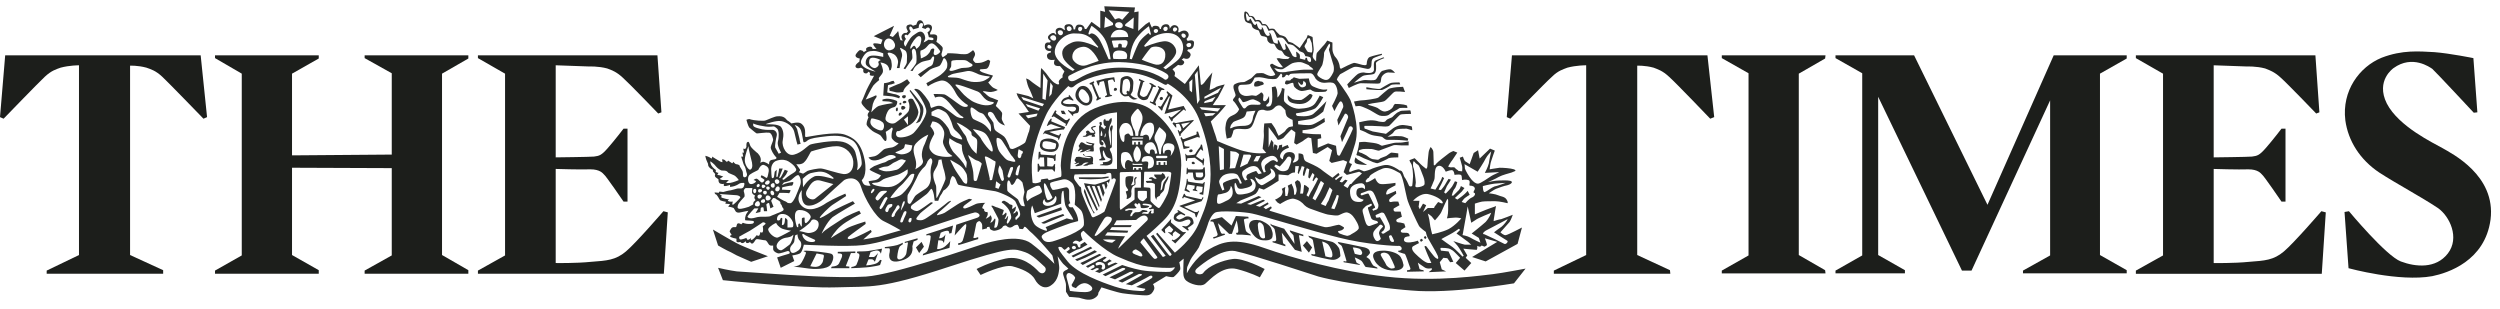
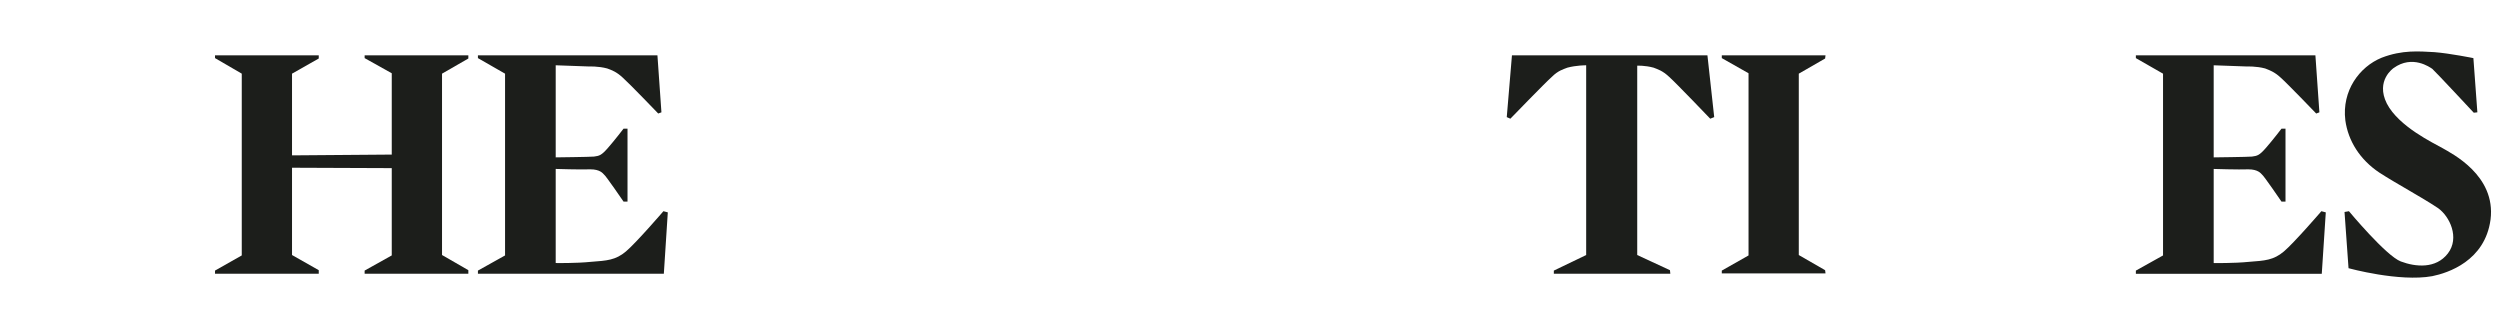
<svg xmlns="http://www.w3.org/2000/svg" height="34" viewBox="0 0 275 34" width="275">
  <g fill="none" fill-rule="evenodd" transform="translate(0 .69)">
    <g fill="#1c1e1b">
-       <path d="m17.947 29.424h-12.813v-.349l3.554-1.712v-20.872s-1.051 0-2.018.261c-.481.176-1.009.31-1.753 1.011-.704.657-4.522 4.604-4.522 4.604l-.395-.175.57-6.797h21.503l.703 6.797-.394.175s-3.819-3.947-4.522-4.604c-.745-.701-1.273-.835-1.755-1.011-.965-.261-1.798-.217-1.798-.217v20.828l3.64 1.668z" />
      <path d="m183.737 29.424h-12.815v-.349l3.557-1.712v-20.872h-.044s-1.055 0-2.02.261c-.437.176-1.011.31-1.711 1.011-.747.657-4.564 4.604-4.564 4.604l-.396-.175.571-6.797h21.503l.745 6.797-.437.175s-3.776-3.947-4.52-4.604c-.747-.701-1.273-.835-1.713-1.011-.962-.261-1.798-.217-1.798-.217v20.828l3.6 1.668z" />
      <path d="m48.623 7.413 2.895-1.667v-.351h-11.408v.307l2.983 1.667v8.945l-10.97.087v-8.988l2.94-1.667v-.351h-11.411v.307l2.942 1.711v19.995l-2.942 1.667v.349h11.411v-.393l-2.94-1.668v-9.601l10.97.044v9.602l-2.983 1.667v.349h11.408v-.393l-2.895-1.668z" />
      <path d="m192.339 27.408-2.941 1.667v.305h11.409l-.044-.349-2.896-1.668v-19.95l2.896-1.667.044-.351h-11.409v.307l2.941 1.667z" />
    </g>
-     <path d="m120.59 8.201.219.526.088-.044s.043-.351.086-.351c.089-.043.442-.131.442-.086.044.043.263 1.183.307 1.315.087.132.043.219-.044.264-.044 0-.132.087-.132.087v.087s.306 0 .394-.043c.133-.044.394-.088.394-.088l-.043-.088s-.176 0-.218-.131c-.045-.175-.221-1.317-.221-1.403 0-.045.088-.133.176-.133.087-.043.306-.087.393-.043.046.088.132.262.132.262l.091-.043-.091-.483s-.701.088-.962.133c-.264.087-1.011.262-1.011.262zm-.703.395s.177 0 .221.043c0 .088.525 1.36.569 1.403 0 .088-.087.22-.087.22l.043.131.482-.263v-.088s-.175.045-.218-.043c-.044-.087-.57-1.316-.613-1.448-.045-.088.087-.175.087-.175l-.044-.13-.484.217zm-1.182.306c-.223.176-.661.835-.223 1.404.484.569.967.744 1.317.526.397-.219.528-.964.088-1.578-.394-.658-.964-.527-1.182-.352zm.175.265c-.175.175-.398.57-.045 1.05.307.44.701.483.877.351.131-.131.221-.438-.045-.919-.306-.439-.569-.615-.787-.482zm-1.317.658v.131s-.22.043-.441.131c-.219.088-.437.394-.394.57 0 .175.307.35.703.393.394 0 .788-.043.876.088.131.09.044.398-.263.441-.262.043-.526-.175-.526-.175l-.042.087.568.613v-.218s.22-.132.438-.132c.223-.044.266-.526.178-.747-.134-.175-.309-.262-.484-.262-.132 0-.875.087-1.185-.088-.263-.176.396-.44.527-.44s.526.176.526.176l.044-.087-.481-.569zm-1.493 1.622-.396.701.087.044s.135-.131.223-.044c.086.044 1.094.701 1.182.744.089 0 .089.088.089.088l-.089.132.135.043.394-.744-.088-.087s-.131.13-.176.174c-.088.043-.176.043-.265 0-.044-.044-.875-.612-.919-.657-.088-.044-.131-.175-.088-.219.044-.043.088-.086.088-.086zm.746.394.439.045-.22-.395h-.35zm11.98 11.576-1.054 1.184.354.351h.087s-.044-.306-.044-.393c.044-.088.481-.439.481-.439l.439.439s-.088.175-.175.262c-.088.131-.351 0-.351 0l-.044.043.526.438v-.088s-.044-.131 0-.218.263-.262.263-.262l.572.393-.088.131c-.088.133-.441.396-.572.439-.088.087-.219-.043-.219-.043l-.087.088.394.351 1.184-1.229-.087-.043s-.175.088-.35-.045c-.131-.087-1.099-.875-1.186-.963-.088-.087 0-.352 0-.352zm.791-1.007-.088.086.132.133s-.398.175-.441.305c-.044.133-.219.483.131.658.398.221.747.088.923 0 .218-.088.571-.221.66-.043.131.177 0 .352-.132.483-.134.131-.266.176-.353.176s-.306-.045-.306-.045l-.088.045.657.481.09-.088-.134-.218s.616-.351.66-.524c0-.133-.044-.488-.263-.617-.176-.132-.485-.175-.66-.087-.175.13-.481.262-.613.306-.131 0-.529-.132-.306-.351.218-.176.394-.306.569-.218s.307.13.307.13l.043-.13zm.613-1.712-.175.395.131.044s.044-.22.176-.132c.087.044 1.141.35 1.141.35l-1.666.571-.088.046s1.622.787 1.71.832c.044.088.087.351.087.351l.088.087.306-.746h-.087s-.044.133-.176.133h-.218l-1.185-.57 1.932-.616.219-.394-.131-.044s-.044.219-.132.219c-.134 0-1.538-.35-1.626-.35-.131-.044-.174-.219-.174-.219l-.088-.045zm.306-1.315c0 .13-.218.879-.218.879l.571.218v-.133s-.309-.217-.353-.263c0-.087.132-.48.132-.48l.791.131s-.044.175-.044.307c-.044.088-.175.088-.175.088v.132l.525.085-.043-.085s-.131-.09-.131-.132c0-.088.086-.351.086-.351l.661.089s-.044.174-.044.304c0 .133-.044.308-.132.308-.09 0-.178.043-.178.043v.132l.398.088.175-1.406h-.088s-.087.176-.175.176c-.132 0-1.405-.176-1.538-.218-.088-.045-.088-.307-.088-.307h-.088s-.044.307-.044.395zm1.01-1.095s.045.305.045.393c0 .087.086.132.218.132.175 0 .263.045.397 0 .132-.045.176-.176.176-.263 0-.088-.044-.262-.044-.262zm-1.01.174h.132s0-.174.088-.174h.484s.044.262.044.393c0 .132.131.44.262.44s.394.042.616 0c.22 0 .437-.353.437-.528 0-.131-.042-.875-.042-.875h-.132s-.043.219-.175.219c-.135.044-1.361 0-1.494 0-.088 0-.088-.175-.088-.175h-.088zm1.67-3.246h-.091s0 .177-.087.266c-.088.087-.394.525-.437.613-.045.088-.088.175-.176.219-.087.044-.659.087-.747.087-.132 0-.219-.175-.219-.175h-.044s.044.307.044.395c0 .129.043.394.043.394h.088s.044-.132.044-.219c0-.046 0-.088.088-.088.09 0 .747-.045.747-.045s.703.526.791.571c.088.043.088.263.088.263h.087s.044-.263.044-.394c.044-.132 0-.353 0-.353h-.131v.133c0 .044-.044.088-.176 0-.09-.045-.571-.394-.571-.394s.393-.658.481-.745c.043-.087.222.132.222.132h.088l-.132-.66zm-.572-1.402s.088.264-.043.307c-.088.044-1.099.394-1.317.482-.219.044-.263-.219-.263-.219l-.131.088s.175.481.218.612c0 .132.132.617.132.617l.615-.132.044-.131s-.527 0-.527-.091c-.044-.044-.088-.175-.088-.307 0-.087 0-.13.088-.174.043 0 1.229-.438 1.36-.482.131 0 .175.044.175.044h.131l-.219-.656zm-1.667-.878.219.485.748-.66zm-.966-.044.35.441h.091s-.046-.178-.046-.266c-.045-.043-.045-.087.09-.131h.218c.045 0 .088.088.088.088s.175.352.175.44c.044.044 0 .175 0 .175s-.087.133-.175.133c-.043.042-.131-.176-.131-.176l-.087.043.218.658.132-.088s-.044-.131 0-.174c.043-.089 1.404-1.45 1.404-1.45v-.087s-1.842.306-1.932.351c-.088 0-.264-.088-.264-.088zm-.569-3.55-.088.087s.088.176.131.22c.044.044 0 .176-.043.219-.045.088-.616 1.007-.66 1.094-.043.088-.131.088-.175.045-.088-.045-.131-.045-.131-.045l-.044.088.394.441.088-.087s0-.088.043-.219c.044-.135.616-1.143.66-1.229.043-.044.131-.044.131-.044l-.612 1.929 1.841-.481s-.878.744-.966.788c-.132.088-.175.088-.22.044-.043-.044-.086-.131-.086-.131l-.132.087.351.525.131-.132s-.044-.087.044-.174c.087-.043 1.097-1.007 1.141-1.007.044-.044.175.131.175.131l.087-.044-.262-.485-1.711.398.482-1.535zm-1.01-.572-.044.089s.088.087.131.13c.044 0 0 .134-.043.178 0 .087-.57 1.139-.57 1.27-.044.131-.088.088-.178.088-.043 0-.175-.088-.175-.088l-.044.131s.265.132.353.177c.088.087.308.174.308.174l.042-.131s-.042-.131-.087-.175c-.044 0 .045-.088.045-.176 0-.044.524-1.095.569-1.138.043-.089.131-.132.218-.089h.134l.045-.087zm-1.493-.524-.615-.265v.177s.222.088.177.131c-.043.087-.177.7-.309 1.185-.131.438.132.656.398.788.219.131.613.044.7-.087.088-.176.572-1.141.572-1.273.044-.088.263 0 .263 0l.087-.132s-.174-.043-.306-.174c-.088-.088-.397-.176-.397-.176l-.044.088s.132.088.175.131c.045 0 .045.088.045.175 0 .088-.395.879-.439.923 0 .043-.131.175-.307.219-.174.086-.524-.131-.524-.307 0-.175.35-1.098.35-1.229.044-.131.131-.088.131-.088zm-10.925 5.438c-.088.043-.263.394-.263.394h.043s.088-.132.22-.088c.131.045 1.273.438 1.36.482.088.043.088.219.088.219l.043.044.263-.657-.131-.088s-.044.219-.132.219c-.131 0-1.054-.395-1.054-.395s1.011-.175 1.186-.218c.219-.044.438-.044.438-.044l.131-.263s-1.405-.572-1.492-.616c-.045 0-.045-.088 0-.219l.044-.087h-.131s-.22.262-.264.35c-.043.132-.175.438-.175.438h.088s.262-.219.438-.175c.132.044 1.097.396 1.097.396s-.612.045-.787.088c-.223.088-1.01.22-1.01.22zm-.529 1.269c-.088.307-.174.748.484.967.658.175 1.318.175 1.493-.438.218-.616-.526-.879-.835-.922-.307-.045-1.051 0-1.142.393zm.266.044c-.044.175-.175.528.263.66.437.131.922.044 1.01.044.086 0 .175-.219.175-.398.044-.219 0-.219-.353-.306-.308-.131-1.052-.262-1.095 0zm8.556-6.884c0 .176-.087.921-.087 1.229.043.307.393.57.569.57.175 0 .396-.044.396-.044l.044.044c.045.087.351.35.526.35s.437-.087.437-.087-.218-.045-.393-.133c-.176-.086-.394-.305-.394-.305s.132-.219.218-.395c.045-.175.045-.353.088-.879.044-.569-.482-.788-.703-.788-.307 0-.701.175-.701.438zm.262.219c-.043.219-.088.482-.088 1.01.045.57.572.307.572.307s-.221-.22 0-.35c.132-.045.176.13.176.13s.131-.395.131-.746c0-.394-.131-.657-.352-.702-.219 0-.439.132-.439.351zm-9.258 7.675s-.044.351-.044.482v.349h.087s.043-.217.088-.217h.44l.044 1.009h-.484c-.045 0-.131-.309-.131-.309h-.132v.879h.132s.086-.263.217-.263c.134.044 1.141 0 1.23 0 .088 0 .221.219.221.219l.089.044s.042-.307.042-.438c-.042-.132 0-.395 0-.395h-.131s-.043.263-.221.263c-.131 0-.526-.045-.526-.045v-.964s.482.087.569.087c.089 0 .178.088.178.175v.132l.177-.044s0-.263 0-.394c0-.088.043-.263.043-.263l-.089-.044s-.042.131-.131.131c-.133 0-1.272-.087-1.403-.087-.134-.044-.091-.307-.091-.307zm17.027 1.36c.263 0 .087-.309-.088-.264-.175 0-.175.306.088.264zm-.306-1.316c.262 0 .262-.35 0-.307-.266.044-.22.351 0 .307zm-3.381-6.009c-.132.133.043.395.263.22.177-.22-.132-.394-.263-.22zm-5.091-.832c0 .132.352.132.352-.087 0-.177-.352-.264-.352.087zm4.434 9.295c0 .176.087.263.218.353.133.087-.042.175-.218.087-.132-.087-.176-.177-.354-.132-.218.045-.262.132-.175.175.132.045.263 0 .309.133.044.086-.396.086-.484.086-.131 0-.262 0-.175.13.131.133.088.088.263.088h.35s.353.045.353.179v1.27c0 .175.176.438.176.438s-.045-.263.131-.35c.175-.132.219-.045.263-.219.043-.175.35-.306.44-.571.088-.262.045-.525.22-.789.131-.22.262-.483.262-.615 0-.175-.088-.043-.176.09-.086.175-.261.349-.352.525-.088.177-.131.571-.175.701 0 .088-.176.178-.176.178s.088-.615.088-.749c0-.13.044-.263.219-.438.178-.175.31-.217.222-.35-.087-.132-.087-.22-.087-.22l-.222-.175-.132.175zm-13.385.702c0 .176-.043.263.35.263.395-.045.569-.175.569-.175s-.043-.22.092-.262c.087 0 .525-.088.612-.088.088-.045.088.176.219.176s1.098-.308 1.274-.353c.174-.087 0-.962 0-1.225.043-1.755.746-5.089 3.729-6.315 2.94-1.229 5.223-.66 6.32.219 1.096.877 3.247 2.805 3.203 6.05-.087 3.201-.704 4.869-2.02 6.139-1.317 1.273-1.798 1.622-1.798 1.622l1.798 2.325.31-.132-1.627-2.149.266-.175s1.667 2.281 1.799 2.324c.131.045.219-.175.219-.175l-1.712-2.237.133-.13 1.928 2.191s1.889-1.446 2.59-3.111c.66-1.71 2.633-5.044.044-11.665-1.008-2.499-3.422-3.816-3.422-3.816-.043.088-.131.131-.262.131-.178 0-1.977-1.358-4.697-1.401-2.061 0-4.52.832-5.31 1.532-.351.353-.658 0-.658 0s-1.8 1.711-2.501 3.291c-.967 2.104-1.273 3.596-1.448 4.56-.174 1.009 0 2.586 0 2.586zm43.181 6.402.176-.13-.133-.221-.175.133zm-.44.309.22-.176-.133-.175-.219.13zm-10.84.088.31 1.402v.088s.394.13.613.13c.262 0 .174-.526.087-.745-.087-.175-.262-.656-.525-.788-.264-.175-.528-.218-.528-.218zm-23.957-11.754c-.044.132 0 .22.043.132.088-.044.088-.306.045-.438 0 0-.088.219-.088.306zm-.31-.613s-.131.264-.131.439c0 .219 0 .219.131.174.134 0 0-.393 0-.568v-.045h.044zm-.263-.835c-.043.045 0 .045.043.176.044.132-.086.132-.086.264s.043 1.579.043 1.709c0 .175.132.35.307.35.134 0 .134-.131.134-.263-.044-.13-.222-.13-.222-.217 0-.088.044-.132.134-.088.088.043.351.525.351.703 0 .175-.131.087-.263 0-.134-.045-.266 0-.398.087-.13.044.176.964.176 1.138 0 .133-.219.133-.262.22-.088.088.35.088.572.044.263 0 0-.219-.088-.394-.088-.219-.088-.526-.044-.657.044-.088.132.175.264.482.131.305.393.35.524.392.176.046 0 .177-.131.265-.087.088-.393.131-.613.131-.178 0 0 .088-.044.175 0 .088-.31.046-.354.134-.043.042.089.042.442.042.307.046.569 0 .788-.13.264-.178.131-.921.088-1.053 0-.131-.218-.438-.218-.57-.045-.131.218-.175.218-.262v-1.668c0-.175.088-.306.088-.481.042-.133 0-.266-.088-.221-.088 0-.088.043-.176.221-.087.175 0 .306.044.439.044.131.044 1.268.044 1.488-.044.222-.13-.482-.175-.7-.044-.176-.088-.525-.088-.701 0-.175.088-.659.175-.835.088-.132.176-.395.176-.526s-.045-.219-.045-.219-.087.045-.173.132c-.089.087-.089.174-.089.174h-.35l-.088-.218s-.043.044-.087.087c-.088.044-.088.131-.088.307 0 .175.044.131.044.263 0 .088.131.131.219.176.044.044-.088.176-.131.264-.088.132-.088 0-.176-.088-.044-.087-.178-.043-.222-.176-.088-.088.044-.088.088-.176 0-.088 0-.175-.044-.307 0 0-.176 0-.219.087zm-1.711 3.466s-.131-.087-.087.044c.045.132.307.263.613.263.309 0 .266.131.132.131-.088 0-.263 0-.483-.045-.217-.042-.262 0-.524-.086-.22-.044-.354 0-.442 0-.087 0-.087.044-.131.173-.088.088-.175.221 0 .353.175.131 0 .086-.088.174-.087.044 0 .09.132.044.131 0 .354-.175.354-.087.043.043-.529.309-.398.351.087 0 .044.045.441-.042.35-.046.307-.176.394-.222.087-.087.307-.175.525-.132.176.045-.043.045-.174.132-.089.046-.438.222-.306.222.174 0 .394 0 .48-.046.045-.088.354-.088.529-.13.131 0 0-.133 0-.221.043-.043.043-.308.043-.396 0-.087-.043-.173-.131-.217-.131-.087-.441-.044-.615-.044-.22-.043-.264-.131-.22-.175zm.307-1.273c.176.131.397.175.528.175.132 0 .088.131-.087.131-.134 0-.396-.043-.573-.131-.175-.132-.262-.175-.393-.219-.131 0-.219.131-.263.263-.088.087-.088.087-.088.177 0 .045.132.176.088.22 0 .088-.222.218-.132.307.044.087.132-.044.176-.089.088-.043.174-.087.263-.043.132.043-.263.175-.263.263-.044.044 0 0 .174 0 .221 0 .263-.088.352-.088.086-.043.218-.132.349-.175.132-.044.354-.087.266 0-.046.088-.529.175-.484.219 0 .044.132-.044.306-.044.178-.043.397.044.529 0 .087-.087 0-.481 0-.57 0-.09.043-.133.087-.221.087-.088-.087-.088-.35-.132-.309-.043-.309-.087-.485-.13 0 0-.175-.044 0 .087zm-.57-1.27c-1.184 1.139-1.228 4.166-1.228 4.166h5.134v-6.227c-2.019.175-2.72.875-3.906 2.061zm1.492-.572c-.087 0-.437.089-.437.221s.175.263.263.351c.13.087.087.176.087.176s-.219.043-.394 0c-.178-.044-.09-.176-.265-.219-.176-.045-.263.13-.263.13s.044.132.087.176c0 .045-.087.088-.087.175-.045.087-.176.087-.262.087-.132.045-.089.088 0 .088.086.044.174 0 .349 0 .131-.043.176-.088.263-.131.088-.044.265 0 .309-.044.044 0-.087.132 0 .175.044.044.219 0 .306 0 .089 0 .044-.088 0-.175-.087-.087 0-.13.044-.13.045-.045.045-.176-.044-.308-.043-.131-.13-.088-.218-.263s.218-.131.349-.22c0 0 0-.132-.087-.089zm6.583 1.054c-.131.394.044.614.176.875.131.263.306 1.186.306 1.186h.176s.043-.394.043-.526c0-.175.175-.528.309-.747.088-.174.263-.613.22-.919-.044-.306-.748-.789-.748-.789s-.351.57-.482.92zm.92 1.974h.135s-.091-.395.437-.395c.482 0 .218.701.218.701s1.011-1.229-.043-1.405c-1.097-.174-.747 1.099-.747 1.099zm-.656 0s-.175-1.273-.705-1.23c-.525 0-.788.485-.701.791.089.263.351.482.526.482s-.087-.482.309-.482c.351 0 .307.482.307.482zm-.045.263c-.13 0-.13.262 0 .262h1.011c.174 0 .218-.262 0-.262-.266 0-1.011 0-1.011 0zm-2.72-1.668v.438h.219v-.263h.175v.263h.263v-.306h.221v.306h.263v-.438zm.088-.35c-.131 0-.177.132-.045.132h1.098c.088 0 .131-.132 0-.132zm-1.055-1.536c-.219.088-.525.616-.438.967.045.393.132.876.394 1.051.263.13.088-.658.22-.745.131-.13.353-.219.44-.13.131.13.176.217.176.217h.306s-.088-1.754-1.098-1.36zm2.152 1.36s.263-.217.481-.087c.263.087.176.613.263.57.088-.044.441-.789.441-.832 0-.044.262-1.186-.485-1.099-.744.045-1.007 1.274-1.007 1.448zm-1.316-2.016c-.089.393.262 1.272.394 1.448.087.219.087.568.087.568h.307s.043-.306.043-.438c.044-.175.441-1.01.441-1.49.044-.483-.441-1.051-.529-1.051-.087 0-.655.568-.743.963zm2.808 4.779v.44h.219v-.309h.218v.309h.351v-.309h.178v.309h.174v-.44zm-2.634.966h.176v-.175h.219v.175h.262v-.175h.266v.175h.131v-.306h-1.009v.262zm-1.272-1.404c-.088.878.306 1.273.393 1.273.088.043.264.043.132 0-.087-.044-.087-.22-.087-.395 0-.134.043-.44.264-.528.221-.089.527.262.57.176.088-.088-.086-.482-.263-.789-.218-.307-.484-.307-.703-.263-.088.044-.306 0-.306.526zm2.414.526c.087 0 .306-.088.525 0 .175.131-.087.747.044.747s.394-.088.484-.175c.088-.045.263-.441.088-.879-.132-.395-.703-.35-.967-.263-.262.088-.349.482-.306.525 0 0 0 .045.132.045zm-1.142.218c0 .088-.043.134.132.134h.835c.175 0 .175-.134 0-.134s-.791.046-.835 0c-.087-.044-.132-.044-.132 0zm.482-.218c.219 0 .441-.353.441-.833 0-.439-.309-.877-.441-.877-.087-.046-.394.527-.394.877 0 .351.175.833.394.833zm.791 1.227c0 .088-.044 1.58-.044 1.58s.438.044.57.044c.131 0 .175.088.175.218v1.228c0 .087.791.834.922.791.175 0 .792-1.186.966-1.581.175-.438.394-2.06.394-2.236 0-.13-.219-.174-.394-.174h-2.546s-.043.044-.043.13zm-1.097.658c0 .087 0 .395.044.525 0 .134-.263.179-.352.179-.086 0 .046-.132.089-.267 0-.088.088-.13.088-.262 0-.088.043-.263.043-.395 0-.087-.174-.043-.306-.087-.131 0-.307 0-.485.087-.131.09-.088.745-.044.967.044.175.266.395.266.482-.044.088-.134.13-.222.13s0 .176.044.351c.089.219 0 .395 0 .482.044.088.396-.131.441-.175.044-.043.132-.35.086-.525-.042-.133.046-.526.132-.612.045-.133.307-.176.307-.264.044-.091 0-.441 0-.529 0-.087.262-.217.088-.307-.044-.043-.175.177-.219.22zm.659-.788c-.09 0-1.889.044-2.064.044-.174 0-.174.086-.174.174v3.729c0 .044.043.307.131.219.043-.044 1.272-.923 1.36-1.011.088-.043.132-.087.132-.131 0-.087 0-1.007 0-1.14 0-.13 0-.13.175-.13h.528v-1.624s0-.13-.088-.13zm-.266 2.193v.569c0 .087.088.218.176.306.09.087.222.132.353.175.131.044.438-.35.482-.394 0-.044 0-.132 0-.264v-.392c0-.088-.088-.088-.219-.088h-.66c-.132 0-.132.088-.132.088zm-.218 1.27c-.131.046-.175.088-.131.221.043.13.218.263.218.263s0 .044-.175.087c-.131.045-.701-.043-.833.045-.177.043-.264.087-.264.175.043.042.175.042.219.042.045-.042.177-.086.309-.086s.263 0 .306.086c0 .088-.174.263-.218.396-.045.13-.045.218.044.218.131-.043.174-.13.174-.176 0-.042.176-.219.263-.263.088-.042.306 0 .482-.042.178-.045.222-.175.353-.219.131 0 .218 0 .35.044.175 0 .263.13.132.175-.132 0-.482 0-.482.086-.044.044-.088.089-.088.089h.263c.132 0 .438.088.482 0 0-.133.087-.133.131-.22.044-.088.044-.088.088-.088h.177s-.134.046-.134.219c0 .132.31.089.31 0 0-.131 0-.305 0-.393.044-.043-.044-.043-.132-.043-.09 0-.221.087-.309.043-.087 0-.131-.131 0-.131.131-.044.265-.044.219-.265-.043-.175-.657-.217-.876-.217-.219.042-.131.175 0 .175.087 0 .482.042.57.088.087.042-.044.129-.132.175-.131.044-.569.087-.7.044-.132-.044-.044-.352-.175-.482-.135-.088-.135-.046-.178 0 0 .087-.132.13-.132.042-.044-.042-.131-.088-.131-.088zm-6.758-3.026c-.044.088-.088.308.088.526.174.22.484.705.571.705.131 0 .088.437.131.569 0 .131.877 2.192 1.011 2.41.087.22.131.482.437.308.352-.133 1.099-.526 1.099-.613 0-.088.175-.395.175-.483 0-.087 1.053-2.764 1.053-2.938 0-.221-.31-.263-.397-.088-.088.13-.088-.308-.088-.396-.043-.087.045-.263-.173-.307-.264-.042-.482.132-.482.132s-3.294 0-3.382.043c-.043.045-.043.132-.043.132zm1.053 1.756c.044.087.352 1.05.57 1.446.222.395.528.965.528.965l.087-.089s-.087-.131-.218-.305c-.088-.176-.878-2.326-.878-2.326s-.089.178-.089.309zm2.633-1.272c-.087.129-1.141.392-1.359.483-.176.043-1.054-.134-1.185-.134-.176 0 0 .177 0 .177s0 .088.043.221c.043.129 1.272 2.628 1.272 2.628l.133-.13-1.185-2.587.262-.044 1.054 2.412.043-.221-.832-2.147h.306l.701 1.753.088-.264-.526-1.489.263-.044.397 1.227.176-.439-.31-.919.266-.044.175.612.175-.437-.087-.398h.175s.043.267.087.088c0-.13.131-.392.131-.392s-.175 0-.263.088zm-3.202-.308.045.175s.962.045 1.228.045c.263 0 1.314-.045 1.58-.088.262-.045.437-.087.437-.087v-.133s-.569.043-.747.088c-.22 0-2.543 0-2.543 0zm-4.124 5c.086.046.218.131.393.088.132-.042 2.149-.879 2.149-.879l-.132-.175s-1.007.35-1.272.438c-.307.132-1.138.528-1.138.528zm-.528-.746s.174.175.306.175c.131 0 2.502-.832 2.502-.832l-.088-.309s-1.799.658-2.106.746c-.308.133-.614.22-.614.22zm-.175.965c.306.351 1.184.702 1.315.657.088-.088-.131-.393-.131-.393l2.326-.967s.613.175.701.132c.044 0-.043-.176-.174-.394-.088-.175-.615-.876-.704-1.228-.088-.352-.175-1.446-.175-1.492 0-.085-.132-.085-.175.133-.088.175-.088 1.229-.088 1.229l-2.895 1.05s-.044-.088-.089-.263c-.043-.174-.218-.657-.218-.57-.307.789 0 1.754.307 2.106zm1.622-2.5c-.569.264-.526-.352-.569-.308-.044 0-.175.176-.175.351 0 .221.263.526.963.309.702-.221.573-1.01.442-1.01-.088 0-.046.394-.661.658zm.087-2.107c-.044.088-.044.222 0 .31 0 .133.132.262.176.395.043.087.221.087.352.042.177 0 1.096-.262 1.231-.262.13 0 .306.132.306.437v.877c0 .176.131.439.131.439s-.307.088-.175.309c.086.219.438.129.438.129s.306.483.393.703c.088.176.266.745.179.832-.135.044-.66.177-.835.223-.175.042-2.415.875-2.721 1.05-.306.174-.529.349-.395.57.089.175.307.614 1.139.396.792-.221 3.426-1.186 3.468-1.843.044-.661-.131-1.403-.349-1.622-.22-.263-.661-.526-.661-.614 0-.087.263-1.928-.349-2.413-.569-.483-.879-.35-1.273-.262-.394.086-.923.216-1.055.304zm-2.545.88c-.043.132-.175.657-.089.832.046.218.089.306.089.306s.353-.35.704-.481c.349-.177.966-.394.921-.615-.042-.217-.134-.393-.22-.524-.045-.131-.263-.088-.439-.044-.174.089-.922.438-.966.526zm1.889-.835c-.132.09 0 .702.043 1.01.088.35.132.569.263.788.088.175.614-.131.569-.263-.087-.175-.394-.743-.525-1.008-.088-.218-.262-.572-.35-.527zm10.575 6.536c.089.087 1.361 1.708 1.493 1.752.131.088.394-.044.351-.175-.045-.087-1.493-2.062-1.493-2.062s-.437.397-.351.485zm-2.457.657s2.895-2.804 3.159-3.071c.262-.221-.044-.658-.394-.57-.351.045-.791.482-.791.482l-2.149.045-.309.527h1.977l-.132.22h-2.064l-.218.305 2.019.088-.089.22-2.194-.045-.263.35 2.193.088c-.745 1.142-.745 1.361-.745 1.361zm-1.272.963-.219-.088s-.747.397-1.01.53c-.219.13-1.054.525-1.054.525l.218.175s.397-.221.529-.308c.175-.086.262.175.175.265-.132.087-.438.218-.438.218l.219.088s.306-.131.438-.219c.176-.044.35.044.263.131-.087.088-.395.22-.395.22l.482.174 2.02-1.051-.262-.088s-.573.219-.704.307c-.132.042-.219-.175-.087-.262.087-.087.394-.22.394-.22l-.263-.177s-.263.177-.394.264c-.131.046-.441-.087-.263-.217.132-.047.351-.267.351-.267zm-.792-.395s-.832.395-1.097.527c-.219.135-1.008.485-1.008.485l.263.217 2.061-1.097zm-1.753.22c-.221.132-.923.395-.923.395l.218.177s.66-.265.879-.353c.306-.132 1.316-.657 1.316-.657l-.263-.176s-.965.526-1.227.614zm0-.614c-.132.044-1.317.614-1.317.614l.174.175 2.108-1.007-.175-.175s-.659.306-.79.393zm-1.711 1.273c1.05 1.27 3.683 2.237 5.131 2.719 1.451.481 3.03.526 3.162.481.13-.043.394-.263.043-.263-.306-.043-.834-.175-.834-.175s1.579-.833 1.71-.966c.178-.131.046-.394-.263-.219-.262.176-1.928 1.01-1.928 1.01l-.661-.13s1.539-.836 1.714-.967c.219-.088-.089-.22-.31-.132-.175.087-1.799.924-1.799.924l-.437-.177s1.316-.66 1.579-.835c.263-.131-.132-.262-.349-.131-.176.088-1.58.79-1.58.79l-.616-.221s1.579-.743 1.711-.875c.131-.131-.176-.218-.351-.131-.131.088-1.797.875-1.797.875l-.308-.175 2.148-1.052s1.142.396 2.109.571c.919.174 2.939.218 3.158.174.263-.042.748-.612.394-.48-.351.131-2.148 0-2.808-.09-.701-.088-1.666-.349-3.246-1.052-1.579-.658-3.687-2.719-3.775-2.807-.086-.13-.131-.087-.307.088-.218.175.132.833.132.833l-.35.221s-.222-.134-.354-.134c-.13-.042-.393.134-.393.266.043.088.437 0 .481.131.091.087.044.35.266.35.175-.043.087-.306.087-.306l.483-.307.306.307s-.526.263-.613.351c-.088.043-.351.174-.485.174-.088 0-.919.481-.919.481l-.306-.218s.262-.176.348-.263c.089-.087-.086-.35-.173-.262-.045.088-.354.307-.354.307s-.176-.089-.263-.219c-.088-.132-.483-.176-.437 0 .131.349 0 .219 1.054 1.534zm7.502-1.36c-.132-.044-.481.175-.395.35.088.176.526.263.792.396.306.087.35-.088.218-.265-.087-.218-.615-.481-.615-.481zm-3.641-1.096c.088.13.438.264.657.308s.35.044.35.044l.397-.309s-.44-.043-.658-.043zm-.134-1.883c-.35.525-.745 1.356-.789 1.4 0 .087.044.131.219.043.133-.043 1.405-1.182 1.58-1.534.176-.309.088-.483-.219-.525-.35-.088-.481.087-.791.616zm-3.247 2.892c.22.174.57-.044.308-.263-.176-.132-.482.088-.308.263zm2.589 1.797c.088.175.352-.13.614 0 .222.175-.087.308.044.44.134.131.222.043.31-.044.088-.088.088-.439-.088-.57-.178-.13-.485-.218-.704-.13-.263.13-.218.174-.176.304zm-2.281 1.446c.043-.131-.263-.438-.526-.526-.262-.131-.526.088-.395.526.133.441.352 1.404.352 1.404s.831.133 1.666.133 1.097-.484.351-.876c-.746-.395-1.361.437-1.361.437s-.219-.087-.35-.132c-.088-.087-.131-.219-.131-.219s.349-.569.394-.747zm-13.78-10.481c-.044.31-.481.747-.612.792-.132 0-.223.393-.398.568-.131.177-.262.615-.262.615h-.394s-.045-.263-.088-.657c-.088-.396-.175-.613-.263-.659-.088-.042-.309.396-.529.571-.218.175-1.271.966-1.534 1.141-.263.176-.263.438-.088.526.175.132.482.262.66.174.219-.042 1.27-.833 1.403-.921.176-.043.263.046.22.088-.044.046-1.186.921-1.361 1.096-.175.221-.44.483-.44.612-.045.133.397.221.703.133.306-.087.657-.394.878-.524.22-.133 1.711-1.271 1.842-1.405.132-.132.526-.263.352-.088-.176.176-.833.792-1.055.967-.175.13-.613.568-.393.526.262-.088.438-.088.79-.265.351-.219 1.051-.701 1.405-.919.306-.221 1.141-.572 1.273-.616.131 0 .349.088.349.088s-.615.441-.835.616c-.175.13-.263.395.088.35.309-.087.879-.35 1.141-.483.264-.13 1.055-.13 1.055-.13s-.219.13-.308.438c-.131.263.22.175.176.307-.044.13.132.305.263.263.131-.045.131.086.131.263 0 .13-.219.479-.219.479l.176-.086c.131-.088.262-.13.306-.263 0-.13.178.133.178.307 0 .22-.178.484-.178.484l.131-.042c.135-.045.309-.31.353-.4.044-.042.131-.042.089.265-.045.353-.133.702-.133.702s.219.088.307-.088c.132-.174.174-.658.174-.789 0-.132-.568-1.095-.612-1.227-.088-.133-.266-.308-.088-.308.132 0 .352.175.614.221.219.087.657.263.657.263s0 .132-.044.219c-.044.13-.175.393-.044.351.088-.046.179-.133.265-.221.045-.13.176-.044.132.175-.044.176-.218.483-.218.483s.131 0 .218-.132c.044-.13.219-.305.175-.175 0 .132-.087.482-.131.57-.044.091 0 .264.087.221.088-.042.22-.309.352-.53.13-.216-.132-.875-.264-1.049-.131-.221-.572-.659-.704-.701-.131-.089.088-.266.267-.221.174.087.481.263.524.351.089.088.307.045.352.175.043.088-.132.396 0 .353.086-.045.131-.045.306-.22.134-.133.043.263 0 .395-.088.088-.263.35-.22.35.088-.045.22-.045.308-.22.089-.13.221.045.221.22 0 .176-.132.263-.266.393-.087.132 0 .439.134.22.175-.22.263-.175.351-.437.087-.309-.307-1.054-.485-1.448-.131-.395-1.666-1.052-2.235-1.185-.573-.085-3.82-.612-4.038-.7-.263-.134-.263-.966-.704-.966-.043 0-.263.482-.263.744zm6.321.837c0 .175 1.053.831 1.185 1.006.088.219.219.483.306.616.131.13.482.13.438.088-.043-.088-.174-.66-.174-.835 0-.22.131-.614.131-.7 0-.132-.22-1.054-.22-1.054s-.175-.22-.306-.308c-.132-.087-.132-.13-.263-.13-.133.043-.133.176-.265.392-.131.223-.307.442-.437.223-.088-.265-.177-.439-.264-.397-.219.044-.131.921-.131 1.099zm-8.822-3.073c-.088.178-.176.396-.351.529-.175.132-.569.656-.656.875-.047.175-.966 1.93-1.099 2.105-.087.132-.043.614-.043.789 0 .176.176.309.307.222.088-.046.394-.66.526-.835.086-.131.658-.481 1.185-.832.572-.395.572-1.184.527-1.492-.043-.35 0-.788.088-1.095.132-.309.132-.705-.131-.747 0 0-.31.263-.353.481zm-3.465 5.045c-.088.176-.398.525-.44.788-.045.307.308.133.352-.042 0-.221.306-.57.438-.701.131-.088.131-.307-.044-.395-.088-.045-.219.13-.306.35zm-.879-.35c-.088.13-.262.395-.262.57 0 .13.174.261.306.13.088-.13.043-.35.262-.437.264-.133.264-.396.133-.396-.176 0-.395.045-.439.133zm-.394-.704c-.088.175-.44.792-.484.921-.044.133.087.309.221.133.175-.133.526-.879.569-.966.088-.088.132-.219-.043-.306 0 0-.176.087-.263.218zm2.105 1.624c-.045.13-.22.525-.263.613 0 .132-.131.263 0 .354.175.042.218-.045.263-.179.044-.131.218-.525.266-.612.043-.133.174-.351.043-.438-.179-.046-.265.129-.309.262zm.616.657c-.044.131-.089.265.087.31.132.042.219-.179.219-.31 0-.132.044-.176-.131-.176 0 0-.175.044-.175.176zm-.486-2.018c-.218-.088-.393 1.053-.393 1.053s.616-.964.393-1.053zm-2.585-1.096c-.222.133-.354.351-.529.615-.175.218.088.438.219.393.132-.087.529-.57.66-.7.132-.087.35-.218.306-.35 0 0-.437-.043-.656.042zm3.377-1.885c-.174.088-.262.219-.395.396-.174.175-.483.612-.703.789-.175.132-.481.437-.656.658-.176.218-.704.832-.529.788.22 0 .573-.088.967-.263s.878-.833 1.142-1.183c.261-.352.481-.966.481-1.185 0 0-.132-.088-.307 0zm2.984-1.579s-.044.175-.089.438c-.042.222-.173.397-.437.879-.219.481.131 1.27.219 1.492.087.176 0 1.445.087 1.401.089-.044.922-1.843.967-2.06.043-.265-.131-.965-.219-1.183-.088-.265-.221-1.012-.221-1.012l-.22.045zm6.714.614c-.088.178-.219.44-.133.833.133.351.264.833.395.877.132.043.267-.132.176-.349-.044-.221-.088-.614-.132-.79-.044-.131-.306-.571-.306-.571zm-5.443-.614c0 .088.308.66.439.923.135.262.617.962.835 1.269.175.35.394.485.526.438.134-.043.09-.963-.043-1.139-.132-.218-.308-.656-.921-1.007-.616-.352-.836-.484-.836-.484zm3.82-.35c-.044.088.044.263.132.701.086.396.393 1.624.393 1.711v.176s.222.042.265-.046c0-.087.483-1.929.352-2.017-.177-.043-.573-.35-.792-.437-.218-.132-.35-.088-.35-.088zm1.228 2.717-.086.704.348.13.221-.48zm-2.94-2.5c.133.177.219.617.351 1.1.131.48.088 1.138.131 1.271 0 .086.263.174.351 0 .043-.176.529-1.754.529-1.8 0-.044-.264-.306-.529-.35-.306-.088-.964-.613-.964-.613s.044.263.131.392zm4.477 1.056c-.044.131-.22.612-.264.787-.087.175.132.352.264.175.088-.218.175-.48.263-.7.086-.218.086-.35 0-.393 0 0-.221 0-.263.131zm-8.557-5.133-.219.527s.569.659.394.921c-.131.263-.747 1.226-.394 1.71.306.483.7.615 1.313.702.617.088 1.01 0 1.098-.044.088-.043-.394-.219-.569-.526-.175-.306-.529-.835-.438-1.185.087-.35.218-.832.044-1.182-.397-.967-1.229-.923-1.229-.923zm9.303 5.177c-.043.175-.177.524-.134.655.045.132.266.088.266.088s.043-.131.131-.568c.088-.482.132-.482 0-.57 0 0-.263.263-.263.395zm.088-1.449c0 .132.044.307.219.307.174 0 .219-.438.219-.438s.132-.087.132-.219c0-.175-.22-.175-.22-.175s-.087-.132-.263-.132c0 0-.087.482-.087.657zm-2.24-1.929c-.175-.044-.086.788.089 1.229.175.437.525.745.704.962.174.175.306.308.613.352.306.088.525.131.569.043.043-.043-.132-.308-.306-.525-.221-.175-.614-.964-.833-1.273-.222-.307-.353-.745-.836-.788zm-5.266.043c0 .176-.087.395-.043.569.043.176.262.792.66 1.142.394.395.7.745.919 1.051.219.353.308.616.308.485 0-.177.089-.485.043-.659-.089-.132-.438-.92-.483-1.227-.043-.263-.043-.616-.043-.616s-.175-.132-.569-.263c-.353-.174-.792-.482-.792-.482zm-1.973-2.893v.394s.745.22.964.395c.265.174.922.922 1.009 1.273.087.306.133.481.439.656.353.175.747.307.922.307.175.044-.175-.526-.394-.701-.175-.219-.484-.307-.616-.791-.132-.526-.482-1.314-.833-1.533-.395-.218-.615-.349-.833-.306-.22.044-.658.306-.658.306zm-5.619-5.438c.047.088.353.744.266 1.054-.088.305-.485.612-.441.701 0 .087.044.174.044.174s-.439.35-.657.614c-.22.307-.836 1.535-.836 1.535s.836-.306 1.054-.437c.219-.088.176.174.044.305-.131.132-.262.483-.307.615-.043.174-.175.921-.175.921s.482-.571.833-.704c.397-.13 1.405-.305 1.536-.305.09 0-.307-.176-.438-.176-.132 0-.701-.044-.701-.044v-.175s.393-.132.656-.087c.219 0 .967.174.967.306.043.132-.088.569-.351.614-.309.09-.485.178-.616.352-.131.175-.394.745-.306 1.051.131.263.7.569 1.098.306.393-.263 1.359-1.05 1.448-1.313.087-.306.132-.659-.044-1.01-.132-.351.437-.394.525-.219.088.131.616 1.098.572 1.448-.043.306-.266 1.007-1.097 1.445-.879.484-.966.617-1.142.572-.218-.043-.35.525 0 .657.307.131 1.273-.044 1.711-.438.438-.438 1.447-1.798 1.404-2.41 0-.617-.966-2.107-1.228-2.282-.263-.22.174-.22.44-.044.263.132 1.095 1.183 1.183 1.535.046.305.134.44.134.44s.131-.047.263-.09c.131-.045.613-.307 1.097 0 .525.309 1.227.966 1.536 1.097.306.132.656.132.656.087.044-.087-.219-.218-.307-.263-.086-.043-.703-.7-1.01-1.097-.306-.394-.744-.877-1.141-.963-.393-.044-.657.086-.657.086l-.174-.393s.919 0 1.185.044c.262.044 1.403.964 1.754 1.182.35.22.526.22.747.175.175-.088.044-.262-.046-.262-.089-.043-.832-.571-1.182-1.227-.31-.615-.924-1.58-1.758-1.36-.832.219-1.317.613-1.317.613l-.175-.351s1.054-.569 1.317-.744c.262-.131.878-.657.966-1.01.043-.306.043-.482-.044-.657-.044-.175-.262-.437-.35-.306-.088.175-.266.745-.484.832-.264.131-.658.174-1.01.394-.307.222-1.008.834-1.008.834l-.306-.306s.701-.482 1.007-.703c.263-.219.572-.175.659-.57.131-.438.176-.744 0-.7-.131 0-.175.262-.306.35-.178.087-.748.132-1.054.307-.306.176-.529.351-.66.525-.131.175-.218.397-.218.397h-.263s.612-.703.657-.922c.043-.22.043-1.183-.131-1.405-.176-.218-.308-.043-.351.088-.044.177.131.748 0 .966-.131.176-.748 1.095-.748 1.095l-.174-.088s.309-.393.353-.656c0-.263.13-1.095-.179-1.317-.263-.175-.569-.351-.569-.263 0 .132.306.528.219.923-.088.394-.131.525-.175.7-.044.133-.087.57-.087.57h-.307s.175-.525.131-.788-.175-.57-.481-.745c-.31-.175-.616-.22-.66-.088 0 .131.35.613.394.788.045.176.087.614.045.745-.045.131-.089.309-.089.309l-.175.044s.043-.222-.175-.527c-.262-.308-.791-.351-.791-.351zm3.029 5.92-.44.35.44.613zm.921 2.936c-.613.617-.131 1.449-.045 2.018.088.617-.086.879-.086.879s.615-.307.79-.616c.175-.306 0-.394-.044-.788-.043-.35.044-.745.175-1.095.176-.31.438-1.141.526-1.317 0 0-.701.263-1.316.919zm-4.738 4.564c.306.175 1.623.438 2.239.175.744-.266 1.448-1.142 1.535-1.405.043-.306 0-.437 0-.437s-.704.481-1.141.613c-.439.131-1.316.35-1.536.483-.175.13-.396.304-.66.35-.219.042-.832 0-.437.221zm-.22.964c.088.042.482-.396.307-.484-.175-.087-.438.439-.307.484zm1.668-2.412c.525 0 .701-.088 1.141-.175.438-.131 1.01-1.01 1.01-1.01s-.091-.044-.397-.133c-.306-.042-.482.177-.832.308-.352.131-.573.484-.967.484-.306 0-.658.176-.79.22-.044.043-.044.043-.044.043s.397.263.879.263zm2.06-2.984c-.088.175-.043.397-.218.485-.132.131-.745.35-.832.394-.088.044.087.132.481.219.351.088 1.186-.132 1.273-.569l.087-.398zm.573-5.962-.088.089s.306.438.482.7c.132.263.703.833.703 1.537-.043.7-.353 1.181-.485 1.313-.131.087.397-.088.485-.22.044-.131.614-1.182.175-1.797-.437-.657-1.272-1.622-1.272-1.622zm-1.842.439c-.397-.088-.704-.175-.704-.175l.088-.791s.219-.087.35-.087c.132-.045.397-.133.397-.133l-.131-.262s-.221 0-.442.131c-.218.088-.612.131-.612.131l-.088 1.362s.614.043.963.087c.31.044.791.218.791.218l.088-.218s-.263-.219-.7-.263zm.788.964c-.176 0-.219.219-.044.219.131 0 .175-.175 0-.175 0 0 .219 0 .044-.044zm-.482.923c.175.13.219-.398.088-.398s-.219.266-.088.398zm.351.174c-.132.087-.176.482.131.263s-.044-.351-.131-.263zm.218-.703c-.131.266.044.529.351.266.265-.223-.263-.398-.351-.266zm.131-.439c0 .177.311.132.398 0 .044-.175-.353-.262-.398 0zm.132-.438c.222 0 .31-.393.043-.35-.393 0-.262.35-.043.35zm-1.623-1.141.043.31s.442.088.748.175c.263.044.745-.045.745-.045s.044-.306.309-.57c.307-.263.439-.439.439-.439l-.308-.394s-.66.437-.834.482c-.176.043-1.142.481-1.142.481zm-1.974 3.378c-.043.131-.306.525.263.966.614.394.967.394 1.054.175.132-.219.132-.659-.131-.791-.221-.176-.397-.219-.572-.263-.176-.043-.526-.175-.614-.087zm9.392.437s.394.572.612.923c.219.394.394.438.483.788.046.308.397.923.572 1.186.218.262.524.525.524.525s.132-1.316.045-1.535c-.088-.263-.482-.351-.569-.526-.088-.175.087-.262-.264-.526-.308-.306-1.315-.878-1.403-.835zm1.798.704c.132.264.703.744.835.964.087.219.569.921.92 1.272.352.351.527.351.352-.306-.221-.66-.527-1.317-.878-1.535-.394-.264-1.229-.395-1.229-.395zm-.219-2.37c-.131.09-.043 1.054.263 1.273.306.174.923.393 1.141.569.264.175.526.484.701.747.131.263.131-.438.043-.703-.131-.263-.568-.876-.656-1.008-.131-.175-.176-.219-.482-.306-.31-.088-.791-.66-1.01-.572zm-1.71-2.499c-.044.088.35.395.656.79.306.396 1.011.964 1.448 1.139.395.177 1.054.394 1.58.307.397-.043.746-.307.397-.35-.397-.044-.617-.132-.923-.438-.35-.35-.35-.613-.923-.788-.568-.221-2.191-.836-2.235-.66zm-.835-.876c.043.131.791 0 1.36.176.612.219 1.142.393 1.536.393.438 0 .835 0 1.229-.219.437-.263.568-.35.437-.394-.087 0-.787-.088-1.141-.219-.394-.175-.919-.482-1.403-.35-.527.131-1.449.219-1.711.393-.22.132-.307.088-.307.22zm.393-1.711c-.044.175 0 .483-.044.613-.042.132-.349.397-.042.441.262.044.79-.222 1.184-.309.35-.045.704 0 1.011-.132.262-.087.306-.262 0-.393-.264-.132-.351-.351-.792-.351-.393 0-1.272-.044-1.317.131zm-2.148-1.973c-.309 0-.441.262-.616.437-.131.176-.525.351-.613.351-.044 0-.044.353-.044.353s.087.439.044.482c0 .087.306-.087.482-.175.131-.044.482-.351.572-.615.043-.264.394-.351.437-.176 0 .176-.174.571.045.616.176.087.569-.22.613-.351 0-.134-.613-.922-.92-.922zm-2.195 0c-.306.525-.131.613-.131.613s.219-.307.35-.351c.175 0 .263.351.263.351s.265-.176.397-.394c.087-.175.306-.92-.045-1.008-.174-.086-.571.307-.834.789zm-3.421 1.842c-.134-.088-1.186-.569-1.273.043-.134.571.393.876.656.833.263-.088.483-.35.351-.57-.088-.218.266-.306.266-.306zm.262-.745c-.175-.044-.616-.264-1.054-.264-.481.044-.834-.045-1.316.921-.526.964 1.535 1.361 1.535 1.361s-.834-.485-1.01-.703c-.175-.219-.088-.832.353-1.008.438-.176 1.492.088 1.492.088s0-.088 0-.395zm2.368-1.972c-.088.13.134.393.134.393s-.179.176-.222.439c0 .305.179.393.179.393s.394-.876.788-1.181c.394-.263.659-.53.966-.442.35.134.437.616.394.791-.087.219-.176.394-.176.394s.438-.218.526-.306c.088-.044.573.175.573-.088 0-.219-.485-.132-.529-.219 0-.044 0-.13-.044-.218-.044-.132-.088-.307-.088-.307s.398-.179.22-.44c-.22-.22-.439.086-.439.086l-.394-.131s.307-.482-.043-.526c-.351 0-.307.526-.307.526l-.616.174s-.175-.393-.349-.305c-.221.131.087.569.087.569l-.351.398s-.175-.176-.309 0zm-1.974.393c-.262.131-.437.613-.219.964.219.351.525.351.877.175.353-.22.265-.613.133-.788-.088-.22-.485-.526-.791-.351zm-10.444 21.661s-.044.088-.482.176c-.482.045-.923.263-1.142.704-.218.438.219.743.482.699.223-.087.572-.393.879-.612.263-.263.394-.923.438-1.098zm-1.052-.787c-.396-.175-.659-.527-.659-.612-.044-.088-.748.349-.879.612-.131.305.66 1.096 1.054.963.35-.132 1.448-.745 1.448-.745s-.613-.088-.964-.218zm1.405.743s-.044.307-.091.661c-.087.35-.569.481-.438 1.006.132.482.616.175.923-.044.306-.261.394-.787.131-1.053-.263-.217-.263-.701-.263-.701zm.919-.393c.308.088.572.218 1.142 0 .525-.22.615-.832.481-1.095-.087-.222-.657-.441-.788-.09-.132.308-1.316 1.098-1.316 1.098s.175 0 .481.087zm-.57-.525v-.264c0-.088.132-.219.176-.088.088.176.131.264.131.264h.088s0-.704 0-.837c0-.129.307-.174.307-.086v.307c0 .134.044.352.219.221.178-.133.352-.352.44-.571.087-.22-.35-.832-1.229-.832-.878 0-.35 1.71-.263 1.886zm.439.831c0 .131.219.703.834.791.614.088.702-.176.482-.264-.219-.087-.877-.396-1.009-.483-.132-.132-.307-.175-.307-.044zm-2.414-1.71c0-.132.221-.22.221-.046 0 .133-.046.705-.046.705s.134 0 .221-.087c.089-.088.131-.528.131-.66s.264.132.264.22v.789s.482 0 .569-.042c.088-.046.088-.352.044-.525-.088-.222-.438-.879-1.095-.924-.66-.043-.704.482-.66.657.088.132.351.045.351-.087zm-4.52 1.929c0 .088-.043.351.22.308.263-.045.572-.175.572-.175s.043.218.175.218c.175-.043.35-.218.35-.218s-.131.263.044.218c.176 0 .57-.526.57-.526s.178.175.309 0c.087-.219.087-.35.087-.35s.176.175.263 0c.088-.22 0-.613 0-.613s.262-.219.307-.264c.043-.085-.176-.218-.307-.173-.132.088-1.185.788-1.404.918-.263.132-1.186.657-1.186.657zm3.731-4.253-.219.307.263.659-.35.175s-.091-.438-.134-.571c0-.088-.307.046-.307.176.043.133.088.703.088.703h-.351s-.043-.263-.043-.351c0-.132-.263-.09-.306 0 0 .088-.045.438-.045.438l-.528.13.31-.525h-.442s-.7.746-.744.876c-.044.087.087.219.394.219.35 0 .614-.174 1.01-.174.439 0 .832 0 1.054-.045.219-.088.262-.13.525-.218.263-.133.88-.308.968-.482.042-.176-.133-.309-.133-.309s-.046-.262-.178-.35c-.087-.13.044-.176-.131-.308-.219-.175-.394-.219-.394-.263-.044-.087-.307-.087-.307-.087zm1.316-1.58c.089-.043.658-.176.833-.176.175-.042 0 .398-.087.398-.131-.043-1.052.175-1.052.175l-.046.262s.791.045.922.045c.088 0-.087.351-.131.351-.087-.045-1.054-.045-1.054-.045l-.263.439s.747.481.967.525c.175.088.087.176.481.176s.835-1.358 1.054-1.884c.219-.484.043-1.011-.131-1.186-.176-.131-.66.395-.835.528-.175.129-.789.262-.789.262l-.221.264s.31-.087.352-.134zm-2.983 1.272c-.177.177.088.57.351.264s-.175-.439-.351-.264zm-.089 1.229c.483.045.309-.659.043-.571-.219.044-.526.529-.043.571zm.703-.79c-.351.044-.394.397-.088.397.35.042.307-.441.088-.397zm.219-.131c0 .482.615.219.571 0-.043-.263-.528-.483-.571 0zm-.088-.395c.263.045.35-.436 0-.393-.263 0-.219.35 0 .393zm.703-.393c-.178.132 0 .569.219.48.263-.087.044-.613-.219-.48zm-1.403-.133c-.134.265.131.438.349.221.22-.263-.261-.351-.349-.221zm-3.995.702s-.131 0-.087.131c0 .088.876.263.876.263s-.262.087-.088.175c.176.089.483.044.483.044s-.132.352 0 .352c.09 0 .659-.571.791-.746.131-.131-.176-.308-.395-.308-.175 0-1.757-.13-1.844-.13zm2.59-.877c-.134.087-.266.265-.178.44.044.173.132.48 0 .568-.088.088-.613.658-.656.834-.045.175-.132.395.13.44.264.043.923-.178 1.055-.22.175-.087.482-.263.482-.263s0-.175.042-.264c.088-.089.22-.22.22-.22s-.132-.132-.132-.263c0-.132.088-.219.088-.219s-.307-.132-.35-.35c0-.218.043-.483.043-.483zm1.007.571c.22-.045.22-.526 0-.484-.263 0-.219.484 0 .484zm1.273-.658c-.087.174.219.437.35.174.134-.216-.262-.349-.35-.174zm-.481-.218c-.088.176.043.438.306.218.263-.175-.263-.397-.306-.218zm-.439-.132c-.265.132-.133.437.088.308.22-.133.045-.398-.088-.308zm1.404.087c-.043.35.438.437.438.088 0-.485-.394-.222-.438-.088zm.438-1.447.219-.219-.043.787h.131s.087-.306.087-.394c.045-.086.088-.524.088-.524h.398s-.31.787-.354.918c-.087.177.044.177.131.045.088-.088.442-.832.442-.832l.35.132s-.044.087-.132.261c-.043.176-.482.614-.482.614s.045.133.175.087c.089-.087.658-.525 1.052-.745.44-.262.309-.437.178-.612-.091-.221-.529-.529-.747-.66-.219-.131-.658-.262-1.23-.087-.526.132-.657.704-.657.922 0 .22.045.965.088 1.007.088.045.219-.087.219-.087zm-.966.658c.176.13.219-.265.307-.702.044-.438-.22-.571-.526-.701-.306-.088-.569.395-.612.526-.045.087-.572.263-.923.524-.307.22-.263.832-.044 1.008.263.179.745-.176.701-.263s-.264-.129-.264-.129.22-.221.396-.133c.177.087.352.349.483.395.176.042.351-.22.308-.308-.088-.087-.394-.262-.394-.262s0-.176.086-.22c0 0 .308.132.482.265zm0 .746c.307.131.572-.309.307-.441-.175-.088-.613.307-.307.441zm1.142.743c.35.133.525-.437.218-.524-.175-.088-.525.394-.218.524zm-.131-1.226c-.132.129.087.614.394.349.262-.22-.176-.612-.394-.349zm-3.337-2.283c-.044.571.396 1.143.572 1.143.219-.044.306-.351.219-.792-.088-.393-.395-1.532-.395-1.796 0 0-.352.877-.396 1.445zm-3.684.659c.175.309.526.528.526.528s-.045 0-.045.131c0 .132.307.174.307.174l-.131.22.263.043c.221.088.396.132.396.132l-.396.263s.087.087.352.133h.658l-.308.304s.175.045.483 0c.309-.042.922-.304.922-.304s-.263-.396-.526-.528c-.221-.088-.616-.263-.616-.263s-.043-.086-.174-.174c-.089-.088-.439-.088-.57-.088-.134-.043-.397-.175-.615-.438-.175-.263-.615-.572-.615-.572s-.086.088.089.439zm9.741.44c.088.176-.131.307-.131.307l.481.174s.307-.174.485-.305c.176-.088 1.182-.307 1.535-.263.394.043 1.755.524 2.455.612.704.043 1.054-.525 1.054-1.185.044-.614-.393-1.576-1.448-1.839-.831-.222-3.027.482-3.159.525-.13.044-.393.787-.746 1.14-.307.394-.92.264-.92.264s.307.439.394.57zm-3.731-4.957c.263 0 1.405-.044 1.667.309.267.395.309.832.179 1.489-.135.66.437 1.799 1.269 1.536.835-.219 1.451-.967 1.758-1.098.35-.132 2.414-.481 3.289-.35.879.087 1.492.659 1.668 1.185.134.482.353 1.316.221 1.799-.178.438.438-.132.482-.483.044-.309-.219-2.151-1.054-2.632-.701-.438-1.579-.57-2.765-.438-1.141.131-1.798.218-2.104.438-.265.262-.485.262-.485.175-.044-.087-.131-.875-.263-1.226-.175-.529-.7-.617-.7-.617s.306.397.306.617c.044.219.132.525.219.876.044.35.132.568.132.568l-.351.088s-.175-.569-.353-1.402c-.219-.834-1.226-1.185-1.492-1.185-.481-.088-1.579.307-1.579.307zm-1.403-.044c0 .176-.089.308.527.485.657.218 1.095.175 1.493.175.394-.044.656.307.568.656-.087.308-.219 1.095-.174 1.273.087.176.394.701.394.701l.262-.131s-.482-.792-.35-1.229c.131-.438.131-1.227-.088-1.402-.218-.175-.263-.309-.657-.22-.396.045-.834-.044-1.272-.132-.441-.088-.703-.22-.703-.22zm5.353 9.036c.792.743 1.977.175 2.72-.351.792-.484 2.065-1.011 2.065-1.011l.087.264s-1.141.747-1.491.965c-.398.262-1.361 1.228-1.404 1.403-.091.219.831-.35 1.226-.613.353-.263 2.413-1.186 2.413-1.186l.22.266s-1.842 1.05-2.455 1.488c-.617.483-1.404 2.105-1.142 1.755.263-.351 1.449-1.051 2.104-1.491.66-.481 1.977-.965 1.977-.965l.176.308s-1.668.876-2.196 1.359c-.569.438-1.229 1.446-1.054 1.316.135-.133 1.273-.79 1.714-1.053.438-.263 2.018-.746 2.018-.746l.042.264s-1.71 1.227-1.886 1.402c-.174.175-.131.351.395.221.572-.176 2.064-.966 2.064-.966l.087.22-.922.833s1.316-.22 1.711-.308c.397-.132 2.414-.7 2.414-.7s-1.054-.614-1.886-1.01c-.879-.394-2.107-2.499-2.501-3.813-.439-1.318-1.711-.835-1.89-.66-.218.174-1.842 1.667-1.974 1.799-.13.131-1.052 1.052-1.972.964-.879-.087-.66-1.709-.66-1.709s-.835.963 0 1.755zm2.151-2.765c-.834-.262-1.185.306-1.579 1.01-.441.745.526 1.27.92.92.394-.307 1.976-1.577 1.976-1.577s-.528-.135-1.317-.353zm1.361-.307s-.485-.438-.835-.57c-.613-.262-1.142-.086-1.579 0-.438.044-1.01.658-1.01.658l.043.922s.485-.835 1.229-1.185c.482-.22 1.755.175 2.064.263zm21.106-6.884.263.308.923-.22.131-.307zm.219-.966 1.186.441.175-.263-1.58-.483zm-.481-.744 2.107.701.175-.262-2.503-.789zm2.107-.131.35.131.219-2.148-.482-.745zm.744-.219.263-.307.132-.879-.264-.394zm0-5.308c.307.088.35-.307 0-.395-.175-.043-.35.351 0 .395zm.176-1.051c.352.394.747.088.529-.263-.22-.349-.793 0-.529.263zm.789-.612c.264.437.659.088.527-.179-.087-.264-.7-.219-.527.179zm1.231 4.646c-.264.132-.089.92.744.482.791-.438 2.152-1.316 4.741-1.361 3.377-.043 5.047 1.318 5.047 1.318.218.088.657-.351.175-.657-1.273-.835-3.249-1.229-5.222-1.273-3.159 0-5.31 1.448-5.485 1.491zm-.264-5.175c.044.441.613.306.527-.043-.132-.351-.569-.22-.527.043zm1.273-.088c-.134.35.264.529.395.219.176-.35-.306-.394-.395-.219zm1.405 1.142c-.66-.437-.923-.525-1.933-.525-1.01.043-2.149 1.094-2.06 2.147.131 1.095 1.973 1.974 1.973 1.974l.218-.134s-1.053-.745-1.273-1.313c-.218-.615-.175-1.186.967-1.668 1.098-.481 2.853.57 2.853.57l.043-.088zm.832 2.499s-.789-1.756-1.842-1.536c-1.055.175-1.141 1.01-1.01 1.36.175.351.791.876 1.492.658.659-.219 1.36-.482 1.36-.482zm-.789-3.86s-.265.525-.309.748c-.088.176.044.263.132.176.09-.088.177-.088.177-.088s.439-.045.919.743c.22.351.967 2.105.967 2.105h.219s-.175-1.492-.7-2.323c-.529-.836-1.405-1.361-1.405-1.361zm2.367 1.624c-.218 0-.087.175-.042.393.042.219.131.395.131.395l.44-.045s.044.088.044-.218c0-.307.394-.175.394-.045v.263l.394.045s.132-.132.221-.395c.045-.263.045-.438-.309-.438-.35 0-1.273.045-1.273.045zm1.493 2.016c.134-.394.134-.922-.832-.922-.967 0-.615.922-.615.922s.964.044 1.447 0zm2.986.571c.744.262 1.317-.176 1.273-1.096-.044-.923-1.361-.966-1.626-.66-.263.263-.964 1.273-.964 1.273s.57.263 1.317.483zm-.966-1.887s1.054-.482 2.017-.613c.923-.132 1.626.788 1.36 1.404-.262.657-1.36 1.488-1.36 1.488l.266.176s1.229-.832 1.492-1.182c.262-.307.875-1.493-.132-2.412-.967-.835-2.721-.13-3.118.307-.263.262-.613.7-.613.7zm4.562-.22c0 .351.529.308.529 0 0-.35-.529-.217-.529 0zm-.481-1.225c-.218.132.131.613.35.394.219-.262-.175-.525-.35-.394zm-.923-.66c-.218.219.044.617.31.306.262-.261-.179-.437-.31-.306zm-1.141.131c.044.354.484.263.484-.043 0-.307-.484-.263-.484.043zm-1.051.263c.088.311.482.178.482-.088-.044-.261-.526-.218-.482.088zm-2.02.923c-.57.919-.613 2.104-.613 2.104l.22.044s.524-1.36.7-1.667c.264-.613 1.141-1.226 1.141-1.226s.044.088.131.175c.088.089.131-.042.131-.042l-.218-.88s-.876.569-1.492 1.492zm-2.721-.263s1.889-.044 1.933-.044c0-.66-.573-.791-.967-.791-.834 0-.966.835-.966.835zm.966-1.009c.569 0 .438-.702-.087-.658-.528 0-.528.658.087.658zm.614-.264.922.35.044-1.27-.923.745zm-2.28.219.962-.306v-.22l-.875-.7zm1.185-.919s.263-.132.438-.132c.175.044.349.176.349.176l.793-.879-2.284-.176zm10.485 22.231s.307-.044.354.091c.087.173.349.963.438 1.268.086.307-.485.352-.485.352l.047.176 1.27-.44-.088-.131s-.306.131-.394-.132c-.133-.218-.307-1.005-.307-1.005l1.23 1.18h.306l.525-1.49s.179.789.179 1.14c0 .35-.266.22-.266.22l.087.218h.616c.219 0 .965.087.965.087l-.089-.131s-.393-.174-.482-.394c-.087-.263-.175-1.009-.219-1.185 0-.175.526-.175.526-.175l-.044-.174-1.36-.088-.482 1.053-1.054-.923-1.228.307zm4.257.528c0 .218.528 1.489 1.538 1.534.963.088 1.051-.308 1.051-.528.043-.175 0-.393-.175-.831-.219-.439-1.01-.791-1.186-.834-1.185-.22-1.228.395-1.228.659zm.966-.132c0 .174.043.613.131.876.045.262.131.482.351.569.22.046.352 0 .309-.219-.044-.219-.089-.831-.132-1.006 0-.176-.221-.483-.441-.525-.175-.045-.218.173-.218.305zm1.404-.175v.175s.35.262.437.437c.048.221.179.789.179 1.096.044.353-.397.221-.397.221v.132l1.405.438v-.175s-.263-.087-.263-.219c0-.176-.132-1.097-.132-1.097l1.448 1.886.747.218s-.309-1.667-.309-1.799c0-.087.484.088.484.088v-.175l-1.491-.481.043.175s.264.262.352.35c.043.087.13.967.13.967l-1.141-1.667-1.361-.439zm3.555 2.412.658.787.353-.569-.573-.701zm5.486.218.218.7s.483.132.614.132c.134 0 .265-.175.177-.35-.09-.218-.177-.35-.441-.394-.262-.088-.568-.088-.568-.088zm-4.786-1.097s.354.133.398.308c.044.176.22 1.228.263 1.446 0 .22-.441.043-.441.043l.044.177s2.021.527 2.37.485c.397 0 .791-.31.791-.442s-.088-.745-.131-.788c0-.044-.397-.701-.922-.788-.438-.091-2.061-.529-2.414-.617-.045 0-.087-.044-.087-.044zm3.25.704s.307.13.35.306c.088.175.439 1.357.483 1.536.087.176-.307.043-.307.043v.133l1.799.304-.045-.086s-.351-.131-.351-.218c-.043-.088-.175-.53-.175-.53s.439.175.701.354c.222.176.397.7.53.7.13 0 1.271.176 1.271.176l-.043-.131s-.175-.045-.394-.178c-.178-.173-.31-.479-.398-.654-.087-.135-.394-.31-.394-.31s.482-.395.394-.527c-.043-.131 0-.35-.569-.525-.527-.131-2.984-.613-2.984-.613zm4.607 1.225c.087.22.481.793.572 1.011.088.261.483.482.613.482.438-.044.394-.088.307-.351-.132-.307-.307-.704-.482-1.009-.175-.308-.35-.352-.616-.396 0 0-.438 0-.394.263zm-.788.351c.349.966 1.312 1.361 2.235 1.361s1.098-.44 1.055-.658c-.088-.219 0-.261-.307-.834-.353-.527-1.36-.702-1.888-.702-1.186 0-1.229.482-1.095.833zm9.388-3.243s-.613.438-.963.612c-.353.175-.966.526-.966.526s.879.659 1.228.879c.306.218 1.099 1.05 1.099 1.05l.131-.087s-.309-.57-.486-.832c-.175-.306-.656-.789-.656-.789s1.011.351 1.273.395h.7s-.131-.087-.35-.307c-.262-.221-1.273-.922-1.273-.922l.396-.395zm.966-2.457s-.262 1.622-.393 2.236c-.088.614-.175.921-.175.921s.524.087.831.263c.353.22 1.141.572 1.141.572l-.175-.527-.791-.483s1.054-.833 1.538-1.27c.437-.484.614-1.011.614-1.011s-1.537.614-1.712.789c-.218.132-.484.309-.484.309zm-2.192-.834-.09.088s-.482 1.011-.613 1.361c-.132.305-.704.92-.704.92s-.176-.178-.264-.307c-.087-.175-.525-.438-.525-.438s.175.567.219 1.009c.044.483.264 1.27.264 1.27s1.097-.219 1.801-.57c.743-.393 1.403-1.184 1.403-1.184s-.308-.087-.615-.087c-.263 0-.966.087-.966.087s.134-.395.134-.919v-1.055zm-1.098-3.595c-.219.09-.262.308-.309.615-.044.35 0 .7-.089.921-.087.262-.393.921-.393.921l.529.13s.437-.702.569-.965c.131-.219.175-.439.175-.439l.218.132s-.218.483-.305.66c-.088.132-.308.612-.308.612l.263.045s.307-.349.438-.57c.087-.177.398-.659.398-.659l.263.087s-.307.529-.441.704c-.088.175-.308.701-.308.701l.175.13s.529-.526.704-.787c.175-.263.307-.573.307-.573l.263.087s-.132.573-.307.747c-.176.178-.307.746-.307.746h.176s.481-.483.613-.613c.133-.133.22-.438.22-.438l.395.218s-.217.265-.307.396c-.13.13-.746.7-.746.7l.263.175s.528-.351.704-.525c.175-.133.437-.438.437-.438l.219.438s-.437.262-.525.35c-.131.087-.352.439-.352.439l.396.131s.394-.483.7-.614c.352-.132.485-.481.265-.526-.174-.086.087-.261.087-.481-.043-.219-.261-.307-.527-.307-.219 0 .131-.485-.176-.614-.305-.088-.568-.046-.655 0-.133 0 0-.44-.178-.571-.22-.088-.702 0-.702 0s-.044-.525-.307-.525c-.219 0-.66.175-.66.175s-.349-.833-.875-.615zm-2.019 3.815-.089.659.132.263.352-.613.351.175-.351.745.526-.438h.7s0-.132.136-.265c.087-.13.306-.394.306-.394l.306.131s.307.088.176-.131c-.088-.264-.788-.702-1.624-.877-.878-.132-1.623.745-1.623.745zm7.285 3.289c-.441.307-.265.394-.132.394.132.044 2.062.967 2.193 1.055.175.087.482-.263.307-.354-.176-.087-1.447-.92-1.447-.92s.615-.481.833-.614c.22-.174.657-.701.657-.833 0 0-1.928 1.009-2.411 1.272zm-.31-4.91s0 .744.223.658c.175-.044.787-.527 1.051-.614.309-.044 1.228-.398 1.228-.398s-.788.045-1.228.088c-.439.047-1.274.266-1.274.266zm-1.972-1.929c.044.175.438.875.7 1.183.266.304.484.48.747.48s1.229-.7 1.449-.832c.175-.131.965-.437.834-.437-.087 0-1.535.086-1.535.086s.35-.655.438-1.053c.043-.35.263-1.314.263-1.314s-.438.438-.614.787c-.132.308-.878 1.45-.878 1.45l-1.449-.833s.045.263.045.483zm-28.523-5.746.787-.088.309-.262h-1.272zm-.661-1.009.222.265 1.755.219.306-.351zm.573-.658-.088.22.919-.176.353-.525zm1.797-1.491-1.841 1.01v.219l1.491-.657zm-3.157-.92-.352.306.044.922.263.22zm.568-.92-.306.437.263 3.202.262-.439zm5.399 4.473c-.089.218-.089.569-.483.745-.35.174-.879.305-1.01.437-.131.175-.262.263-.306.528-.088.219.087.132.262.044.22-.133.836-.178 1.141-.178.307 0 .745-.043.924-.394.175-.307.13-.525.218-.745.088-.219.219-.525.219-.525zm-.877-1.186c.088.22.306.482.394.657.087.135.219.354.483 0 .305-.305.746-.218 1.009-.218.262 0 .525.043.525-.132 0-.132-.394-.307-.613-.394-.218-.131-.393-.044-.572 0-.175.087-.7.307-.788.219-.088-.132-.306-.483-.394-.483 0 0-.134.175-.044.351zm19.221 6.665c-.045.131-.088.527 0 .704.086.131.261 1.359.261 1.621 0 .264-.175.527.132.527s.704-.131.791-.263c.088-.087.044-.572-.087-.879-.135-.306-.397-1.138-.572-1.313-.175-.134-.175-.088-.307-.221-.087-.176-.218-.176-.218-.176zm-5.267 2.149c.045.088 0 .218.263.13.262-.087.791-.437.791-.437s.219.66.657.66c.437.044 1.579-.135 1.579-.135v.267s-.788.392-.876.525c-.132.176-.266.568 0 .481.263-.088.92-.393.92-.393l.043.305s-.655.483-.743.614-.044.351.175.308c.262-.089.791-.045.791-.045l.13.397s-.484.263-.616.35c-.087.088-.043.395.22.35h.528l.131.571s-.393.174-.528.262c-.131.087-.131.309.135.354.262 0 .656.13.656.13l.132.395s-.176.13-.395.263c-.176.087-.176.35.132.35.306 0 .525 0 .613.087s.175.306.043.306c-.131 0-.263.044-.393.089-.132.043-.351.484.13.571.485.088 1.231-.178 1.231-.178l.13.266s-.526.263-.657.35c-.131.088-.219.35.219.788.483.482 1.098 1.01 1.449 1.055h.349s-.306-.705-.394-.88c-.087-.175-.263-.657-.35-.875-.044-.175.175-.132.22-.044.087.087.83 1.182 1.053 1.27.175.132.307.087.175-.263-.133-.351-.966-1.709-1.098-1.972-.13-.221-.218-.658-.218-.658s-.616-.438-.748-.658c-.13-.219-1.186-2.412-1.317-3.026-.174-.614-.481-2.675-.832-2.807-.308-.13-1.096-.745-1.844-.48-.701.263-1.274.655-1.361.743-.131.132-.131.307-.262.307-.088.045-.263.307-.263.307zm1.535 4.869c-.132.174-.393.35-.569.613-.221.263-.133.657.045.92.174.309.349.221.437.175.087-.042.263-.175.219-.263-.044-.13-.132-.307-.176-.482-.043-.263.132-.48.22-.568.087-.088.175-.175.218-.263 0 0-.218-.307-.394-.132zm1.361 1.226c-.044-.219-.394-.088-.306.089.087.218.044.306.175.439.087.132.437.176.349-.088-.087-.221-.218-.44-.218-.44zm-1.754-2.105c.043.132.437 0 .437 0s.438.704.525.923c.087.218-.043.526-.262.656-.219.088 0 .307.175.22.174-.087.441-.307.573-.35.132-.087.132-.396 0-.745-.176-.397-.486-1.054-.573-1.142-.088-.044-.219-.13-.438 0-.219.088-.481.221-.481.221zm-.922-1.313c-.175.042-.308.217-.483.395-.175.175.044.613.175 1.225.175.616.351.704.569.659.22-.087.704-.262.835-.304.132-.046-.043-.223-.043-.223s-.131-.044-.307-.087c-.178-.045-.309-.132-.354-.264-.043-.088-.349-1.006-.349-1.051 0-.043 0-.133.044-.133.087 0 .35-.175.35-.175s.044-.042.044-.087c0-.043-.089-.13-.089-.13s-.218.087-.392.175zm-.748-1.141c.043.087.177.042.177.042s.483-.175.526-.175c.045 0 .132-.042.176.045.043.088.66 1.317.66 1.359.043.045.043.177 0 .177-.045 0-.266.131-.266.131l.088.174s.178-.086.352-.13c.175-.044.263-.352.218-.57-.087-.221-.305-.922-.524-1.273-.222-.351-.528-.261-.659-.218-.175.088-.705.263-.705.263s-.087.087-.043.175zm.397-.613c.131-.046.131-.617-.307-.66-.441 0-1.273.177-1.273.877 0 .746.263 1.053.613 1.14.835.176.879-.219.879-.219s-.792-.131-.792-.7c0-.571.264-.571.573-.614.262 0 .307.176.307.176zm-3.028.613s-.222.612-.309.744c-.088.176-.306.747-.306.747l.349.088s.266-.571.311-.747c.042-.132.174-.745.174-.745zm-1.229.131c-.088.219-.528.877-.528.877l.528.221s.22-.485.307-.572c.044-.088.437-1.183.437-1.183l-.306-.307s-.351.745-.438.964zm-.922-.832c-.131.263-.526 1.095-.526 1.095l.307.218s.35-.57.482-.832c.175-.306.481-1.053.481-1.053l-.35-.263s-.306.572-.394.835zm-6.452.832.306.131-1.579.746.398.088 1.404-.571.175.132-1.01.526.437.133.88-.484.088.176-.57.35.263.221.569-.308.087.177s-.349.263-.218.305c.131.046 5.704 1.754 6.056 1.8.351.042.92-.133.92-.133.175-.043.529-.131.616-.131s.395.176.526.264c.088.042.044.175-.088.263-.131.13-.525.175-.525.175s0 .175.174.262c.176.087.746.262.833.262s.354-.087.441-.175c.131-.087.613-.307.788-.57.219-.217-.351-1.142-.613-1.446-.262-.308-.573-.396-.703-.396-.175 0-.57.176-.833.309-.219.087-.748 0-1.053-.046-.308 0-1.799-.568-1.933-.612-.132-.043-.526-.175-.789-.438-.263-.309-.571-.572-1.141-.704-.525-.131-1.536.571-1.536.571s-.261-.13-.306-.176c-.087-.088-.262-.307-.262-.307s.175-.044.481-.263c.307-.175.307-.395.35-.525.045-.133-.087-.396-.087-.396l.395-.216s-.045.262-.045.349c0 .088.045.657.045.657h.22s.044-.264.088-.351c0-.086.044-.261.044-.393 0-.133-.088-.395-.088-.395l.438-.222s0 .134.045.179c.044.043.087.176.132.305.086.175.086.746.086.746l.175-.045s.045-.175.088-.305c.044-.131 0-.439-.043-.525-.045-.133-.132-.531-.132-.531l.262-.216s.266.129.266.174c.045.042.132.265.132.484 0 .175-.087.831-.087.831h.305s0-.042.044-.173c0-.09.088-.79.088-.79s.131.045.218.088c.045.044.308.262.308.262s0 .133-.045.308c-.087.175-.218.48-.218.48l.218.177s.175-.352.263-.525c.135-.175.485-.877.573-1.012.043-.13.219-.437.219-.437l-.176-.175s-.131.087-.174.175c-.045.087-.176.262-.176.262l-.088-.087.219-.613-.219-.22-.309.615-.132-.087s-.042-.133 0-.265c0-.088.087-.656.087-.656l-.262-.131s-.088.175-.131.307c0 .087-.175.568-.175.568l-.132-.088s0-.305.044-.437c.044-.131.131-.481.131-.481l-.306-.09s-.131.483-.219.571c-.046.044-.09.306-.09.306l-.131-.132.131-.745h-.394l-.044.703s-.219 0-.306.042c-.132.044-.439.263-.439.263l-1.054-.088v.702s-.393.218-.571.353c-.176.132-1.052.612-1.052.612l-.528-.175s-.088.35-.35.613c-.263.22-1.492.658-1.667.745-.131.088-.484.308-.484.308l.529.046zm-.394-2.106c0 .132.219.657.483.792.217.132.174.263.922-.223.743-.437.966-.569.743-1.093-.218-.394-.48-.394-.48-.394s.043.131.087.306c.087.132-.175.394-.482.525-.264.177-.66.44-.835.352-.176-.088-.438-.265-.438-.265zm-2.195.657c-.132.045-.088 1.273.397 1.273.526.045 1.359-.175 1.58-.393.262-.175.393-.701.175-1.01-.22-.35-.485-.307-.485-.307s.089.175.135.307c.043.088.306.44-.486.659-.743.218-.962.13-1.053-.044-.088-.131-.175-.527-.263-.485zm-.481.354c0 .175-.132.614-.572.744-.438.132-.659.175-.79.175-.13.045-.175.745-.13.923.13.263.569 0 .92-.178.352-.131.834-.438.79-1.05-.043-.614-.218-.614-.218-.614zm4.959-2.37-.177.176s.177.221.527.44c.351.219.922.131 1.054-.175.132-.307.263-.573.308-.967 0-.394-.352-.437-.486-.22-.131.264-.789.967-.789.967zm-3.117 1.666-.132-.262s0-.176.132-.308c.175-.087.528-.261.703-.305.219-.087.306-.132.306 0 .044.088.219.262.219.262l.351-.088s-.262-.393-.395-.568c-.131-.176-.437-.263-.613-.221-.176 0-.571.133-1.009.483s.175 1.095.175 1.095zm-2.634.793c0-.089-.175-.355.044-.485.266-.176 1.097-.438 1.361-.438.222-.045.397.568.397.568l.218-.043s-.218-.525-.44-.877c-.263-.349-1.183-.219-1.492-.043-.306.131-.569.525-.569.745 0 .218.35.967.35.967l.219-.09s-.044-.218-.088-.304zm5.971-2.81c0-.043 0-.043 0-.087-.089-.263-.355-.701-1.01-.438-.748.263-.88.701-.793 1.01.045.35.266.745.266.745l.22-.088s-.307-.57.044-.833c.35-.264.481-.396.743-.44.223 0 .441.219.441.219zm-2.371-.569-.307.569h.482l.306-.612zm-1.404-.175-.394 1.404.832-.397s.353-.7.395-.832c.046-.088-.089-.175-.22-.175-.175 0-.613 0-.613 0zm-1.448-.394c0 .131 0 1.623-.044 1.755l-.044.175.613-.044s.441-1.405.441-1.492c0-.088-.266-.263-.397-.307-.176 0-.569-.087-.569-.087zm-1.273-.527c0 .351.132 2.632.132 2.632l.437-.088v-2.236zm15.446 2.807-1.362.35-.349-.306.394-1.141-.438-.176-1.273.307-.262-.219.305-1.184-.48-.349-1.23.744-.394-.088-.178-1.623-.349-.087s-.439.263-.571.395c-.131.087-.703.393-.703.393l-.263-.176s.044-.48.088-.656c.044-.175.044-.525.044-.525l-.437-.307s-.66.657-.792.832c-.088.176-.7.394-.745.263 0-.087-.965-1.358-.965-1.358v2.236l.306-.834.219.306-.045.834s.045-.218.045-.306c.043-.132.13-.353.13-.353l.31.175-.044.484s.133-.13.175-.218c.044-.088.044-.31.044-.31l.351-.087s-.044.353.043.309c.045-.087.572-.265.572-.265l.132.309s-.791.175-.967.789c-.087.392.308.48.308.48s-.045-.918.878-.787c.745.132.307.92.307.92s-.22.263 0 .218c.218-.043.526-.218.526-.439v-.567s.483 0 .527.218c.044.22.044.57.351.702.305.131 1.185.527 1.535.79.307.263 1.316.965 1.316.965l.661-.528.13.22-.528.438.132.133s.309-.263.396-.308c.133-.045.395-.176.308-.045-.045.132-.308.527-.308.527l.263.088.351-.308.262.088-.437.572.437.262.266-.437h.132s.131-.177.349-.397c.176-.218.615-.526.835-.789zm-11.496-10.35c-.088.176-.263.57-.438.658-.135.131-.879.131-1.053.131-.176 0-.354.131-.307.439.043.309.175.571.481.702.263.132.526.088.832.045.31-.088.528.087.703 0 .132-.088.308-.176.438-.307.087-.131.31.087.31.307 0 .174-.044.305-.044.392 0 .132.044.264.219.22.219-.044.438-.569.438-.569s.044.481 0 .657c-.088.22-.306.263-.306.394s.131.131.35.088c.219-.045.306-.482.306-.701.044-.264-.044-1.404-.044-1.404l.397-.088s.175.309.175.485c.044.219.044.743.044.743s.219-.174.351-.524c.175-.351.131-.529.131-.529l.307.089s-.132 1.097-.044 1.359c.132.22.834.836 1.623.836.79-.045 1.451-.135 1.801-.616.35-.527.482-.832.482-.832l.394.174s-.482.92-.876 1.229c-.441.263-1.623.482-1.977.526-.306 0-.087.307 0 .307.088 0 1.229.175 1.758-.22.526-.437 1.447-1.404 1.447-1.404l-.352 1.142s-.831.745-1.361.832c-.569.087-1.404.218-1.404.218v.351s1.099.175 1.539.044c.438-.132 1.359-.745 1.359-.745l.044.438s-.922.572-1.228.704c-.31.131-1.229.218-1.229.218v.307s.614.089.831.089c.266.043 1.186.043 1.186.043l.044.437-.395.088v.966l1.142-.485.876.263s.09.879.135.967c0 .044.218.219.306.044.088-.132 1.316-2.544 1.404-2.85.044-.264-.307-.441-.441-.175-.088.263-.745 1.62-.745 1.62l-.175-.656s.745-1.799.832-2.018c.088-.263-.218-.569-.349-.438-.088.132-.701 1.271-.701 1.271l-.131-.614s.569-1.182.656-1.403c.044-.263-.175-.833-.395-.57-.219.263-.572 1.011-.572 1.011l-.263-.574s.574-1.05.616-1.401c0-.394-.177-1.053-.528-1.141-.35-.088-.656 0-.966 0-.35 0-.701-.174-.918-.439-.176-.306-.308-.612-.618-.612-.262 0-2.059 0-2.192.087-.087.087-.175.175-.175.175s-.132-.131-.265-.088c-.087.045-.044.176-.263.263-.219.088-.219-.087-.175-.175.043-.088-.132-.35-.22-.131-.131.175-.261.394-.437.481-.179.045-.528.045-.879 0-.35-.087-.791-.175-1.01-.175-.263 0-.481.044-.481.044zm11.101 8.771s-.218.437-.044.613c.219.221 1.317.221 1.317.221s-.747-.44-.922-.528c-.176-.089-.351-.306-.351-.306zm4.96-1.624c-.175 0-.66 0-.791.043-.175.044-.923.22-1.097.263-.22.09-.263 0-.526-.131-.306-.132-.836-.175-1.185-.219-.351-.087-.966 0-.966 0s-.044.485-.133.791c-.087.307-.175.614-.175.614s.132.088.264.088c.132.043.571.304.747.35.132.042.657.262.833.35.221.043.395.175.57.088.176-.045.967-.396 1.143-.526.219-.087 1.054-.087 1.054-.087v-.438s-.617-.088-.748-.088c-.087 0-.306.175-.482.306-.131.132-.747.262-.835.395-.132.131-.262.087-.569.042-.265 0-.485-.13-.703-.305-.176-.175-.57-.307-.701-.395-.177-.043-.353-.087-.309-.218.044-.132.044-.089.309-.176.219-.087.963-.043 1.095-.043.176 0 .703.219.834.175.132-.045 1.274-.483 1.536-.573.219-.087.616 0 .923 0h.788v-.437s-.701.131-.876.131zm.088-1.93c-.263 0-.748.222-.923.354-.175.131-.788.614-.788.614s-.353-.089-.485-.089c-.131-.043-.788-.132-.966-.174-.176-.045-.788-.308-.876-.308-.043-.043-.088-.309 0-.309h.789c.31 0 .659.045 1.01.045.35.044.747.044.879-.045.175-.131 1.097-1.182 1.227-1.226.088-.088 1.186-.088 1.186-.088s-.044-.394-.09-.394c-.087 0-.788.044-.92.044-.176 0-.393.175-.528.219-.131.087-.438.394-.526.482-.087.087-.569.175-.7.393-.135.219-.485.132-.791.088-.263-.088-.525-.132-.879-.132-.306 0-1.141.176-1.272.22l.088.835s.615.218.79.35c.176.089.35.175.526.219.222.087 1.01.132 1.141.219.132.088.306.307.528.307.22 0 1.317 0 1.667.044.307.043.613.043.613.043l.043-.218s-.568-.263-.743-.263c-.176 0-.791-.045-.967 0-.218.043-.569.043-.569.043s.569-.305.657-.481c.088-.132.219-.307.529-.351.262-.044.744-.044.918-.044.175.044.616.175.616.175s0-.395-.087-.439c0 0-.835-.176-1.097-.133zm-5.048-2.06s.262-.045.395-.045c.175 0 .572.176.878.311.35.131 1.098.656 1.36.743.263.088.879.088 1.099-.13.218-.22.918-.526 1.053-.658.087-.09.919-.043.919-.043l-.044-.266s-.35-.131-.569-.131c-.219-.043-.747-.043-.747-.043s-.132.043-.219.305c-.131.266-.525.486-.879.529-.394 0-.613-.263-.832-.394-.262-.135-.791-.266-.922-.31-.174-.043-.174-.087.044-.13.219-.088 1.36-.177 1.623-.308.221-.088.922-.919 1.098-1.008.131-.13 1.185 0 1.185 0l-.219-.57s-.525.043-.703.043c-.132 0-.57.087-.745.132-.175 0-1.098.878-1.274 1.008-.175.133-1.534.307-1.798.307-.22 0-.878.132-.878.132zm1.185-1.884s.879.087 1.141.087h.57c.176-.043.836-.396.967-.527.131-.132 1.052-.087 1.052-.087l-.087-.22s-.659 0-.878.044c-.262.043-1.054.569-1.229.658-.22.089-1.536-.176-1.536-.176zm-8.688-.527c.132-.045.44-.176.571-.176.088 0 .088.043.131.307.043.219.481.527.747.572.262.088.833-.132 1.007-.132.131-.044.219.132.397.175.176.087.35.087.526.087.175 0 .656 0 .834-.042.132-.088.351-.309-.043-.22-.441.043-.967-.178-1.361-.353-.398-.175-.44-.875-.44-.875s-.789.042-1.054.042c-.22-.042-.613-.175-.613-.175s-.088.133-.131.133c-.089.042-.176.087-.219.174-.045.088-.264.045-.441.045-.131 0-.176.262-.176.35 0 0 .132.131.265.088zm.044 1.184c0 .088-.133.657.438.833.526.175 1.273.219 1.711-.088.482-.308.529-.613.572-.7.044-.088-.266-.22-.309-.176-.087.088-.745.613-.92.657-.13 0-.616.043-.965-.089-.307-.175-.527-.437-.527-.437zm-3.599-1.448c-.087.131-.131.264-.087.438.044.132.525.044.656-.043.131-.044.354-.088.397-.176 0-.088-.134-.262-.221-.262-.088 0-.307-.043-.395-.088 0 0-.218.045-.35.131zm4.738 0c0 .219.223.702.572.57.394-.088.306-.394.263-.482-.044-.088-.263-.219-.263-.219s0 .175-.044.307c0 .131-.218.175-.262.088-.088-.133-.266-.264-.266-.264zm-2.235-1.138c.217.087.832.087 1.052 0 .22-.044 1.58-.222 1.843-.222h1.01s-.044-.132-.178-.22c-.132-.087-.264-.174-.306-.261-.045-.044-.22-.088-.614-.264-.349-.175-1.01-.043-1.228.045-.22.088-.879.612-1.098.656-.22.044-.745-.088-.878-.131 0 0 .221.309.397.397zm3.289-3.641c-.088.044-.044.175-.088.307 0 .131-.219.35-.263.525 0 .131.132.263.22.439.087.177.176.22.263.22.042 0 .042 0 .262.045.222.043.044-.966.044-1.053-.044-.133-.176-.439-.219-.526 0 0-.174 0-.219.043zm-6.713-2.06c.087.173.262.087.305.043 0-.043.044-.175.088-.175.047 0 .135.219.265.438.132.263.263.263.307.263 0-.045.175-.176.175-.176s-.044.176.131.482c.219.306.395.174.395.131 0-.086 0-.219 0-.219s.087.045.178.262c.043.176.175.531.35.662.132.13.351 0 .351-.044 0-.045-.088-.22-.044-.263 0-.044.175.131.219.351.043.217.131.437.219.655.043.176.485.22.485.22s0-.307 0-.395c0-.043.044-.043.13.088.087.132.351.788.439.92.087.131.306.043.306-.088 0-.087-.088-.482-.088-.525 0-.044.132.043.219.218.134.175.486.879.617 1.098.174.176.394.176.437.132 0-.088-.043-.395-.043-.527s.13.045.306.176c.178.132.09.526.09.526s.35.087.525.131 0-.175.175-.218c.221 0 0 .262.308.437.306.176.262-.307.174-.437-.087-.132-.569-.176-.569-.176s-.088-.307-.263-.394c-.175-.088-.35-.133-.35-.133s-.046-.044-.09-.089c-.043-.043-.438-.438-.569-.526-.088-.088-.482-.175-.614-.175-.088-.043-.396-.569-.571-.656-.132-.132-.658-.045-.658-.045s-.266-.703-.396-.791c-.176-.132-.525.044-.525.044s-.22-.438-.263-.525c-.089-.131-.485-.088-.485-.088s-.132-.263-.307-.394c-.131-.131-.438 0-.438 0s-.218-.35-.35-.482c-.131-.131-.309-.043-.309-.043s-.088-.175-.22-.35c-.131-.178-.087 0-.131.087 0 0 .044.394.089.57zm9.521 5.788c.088-.131.088-.572.043-.746-.043-.175-.524-1.711-.524-1.756 0-.043.044-.131.087-.263.088-.131.045-.437-.043-.393-.044 0-.308.481-.35.569-.045.087-.265.352-.223.572 0 .263-.13 1.183-.262 1.314-.088.174-.394.616-.439.747-.087.131-.087.306.264.525.35.22.66.351.922.176.263-.176.525-.745.525-.745zm4.654-1.317c-.265.132-.175.614-.175 1.008 0 .397-.529.397-.878.353-.308-.087-.53-.044-.836.088-.263.13-1.229 1.183-1.229 1.183l.175.393s1.009-.526 1.317-.526c.177 0 1.451.045 1.844.045.307 0 .351-.088.395-.482 0-.395.48-.745.791-.745.263 0 .744.044.744.044s-.263-.353-.524-.397c-.308 0-.574.09-.88.178-.307.132-.526.833-.744.964-.219.131-.835.043-1.142.043-.351 0-1.229.307-1.229.307s.526-.481.878-.701c.307-.219.876-.131 1.274-.263.394-.131.263-.965.263-1.184 0-.263.919-.57.919-.57l-.087-.087zm-49.414 19.25s.484-.131.484.132-.221 1.317-.353 1.535c-.088.219-.481.35-.481.35l-.044.177 2.939-.832.087-.746s-.437.57-.831.746c-.353.174-.615.13-.615.13l.131-.964s.306 0 .437.042c.091.046.178.266.178.266l.176-.967s-.088.175-.263.308c-.177.13-.44.13-.44.13l.174-.612s.441-.22.704-.22c.306 0 .219.307.219.307l.262-.044.176-.832s-.92.306-1.448.481c-.526.175-1.492.482-1.492.482zm-.525.704-.617.613.354.613.525-.7zm-4.038.57v.131h.439c.131 0 .131.176.086.481-.086.263-.218 1.317 1.273.88 1.492-.397 1.229-1.449 1.229-1.58.045-.132.132-.525.132-.525l.438-.178v-.176l-1.404.397v.132s.352-.132.352-.044c0 .132-.13.744-.174 1.138-.087.57-1.01 1.012-1.01.439.043-.527.175-1.052.306-1.183.088-.087.306-.219.306-.219v-.175s-.218.132-.612.262c-.439.132-1.361.22-1.361.22zm-3.027.482-.044.174s.351 0 .263.352c-.044.305-.219.702-.306.921-.091.218-.572.263-.572.263v.132s1.666-.044 2.326-.177c.613-.088.833-.175.833-.175l.177-.525-.177-.042s-.088.175-.264.305c-.35.262-1.272.307-1.272.307l.265-.659s.263-.045.438 0c.175.089.262.264.262.264l.351-.966s-.351.439-.482.439-.525 0-.525 0l.174-.527s.526-.261.833-.175c.263.089.31.35.31.35l.131-.568s-1.274.218-1.538.262c-.306.045-1.183.045-1.183.045zm-1.67.393c0 .22-.043.263-.219.66-.131.263-.131.394-.437.524-.263.088-.481.088-.481.088l-.091.177h2.019v-.177l-.394-.042.57-1.449h.482v-.174l-1.93.043v.175s.481-.044.481.175zm-2.808-.175-.7 1.405s.525.132.788.042c.309-.042.572-.392.615-.612 0-.222.219-.66 0-.704-.218-.043-.703-.131-.703-.131zm-1.404-.218s.307.043.219.218c-.043.175-.394.968-.614 1.186-.174.219-.746.261-.746.261s1.538.177 1.714.221c.306.044 2.016.175 2.411-.482.309-.528.353-1.011.043-1.143-.306-.131-2.368-.35-2.763-.35s-.264.089-.264.089zm6.671-10.132c-.394-1.972-1.317-2.41-2.149-2.717-1.098-.394-3.863.219-4.258.263-.352.044.221-.92-.571-1.492-.307-.219-1.053 0-1.053 0s-.307-.263-.482-.351c-.131-.13-.307-.525-1.098-.437-.218 0-1.01.35-1.229.437-.219.132-1.403 0-1.667-.087-.218-.13-.481.044-.481.044s.175.657.306.835c.175.131.701.613.833.657.178 0 1.009-.131 1.36-.087.309.043.44.7.44.788 0 .132-.219.569-.263.791-.043.262.351.876.526 1.051.219.175.088.305-.351.35-.44.044-.352.526-.352.526s-.219-.175-.482-.263c-.263-.131-.482.088-.482.088l.045-.307c.043-.35-.308-.789-.485-.876-.132-.131-.614-.482-.701-.791-.088-.263-.131-.437-.307-.307-.13.087-.087.529-.087.529l-.134.219-.22-.044.088.438h-.175l.087.438h-.218s.044.217.131.438c.087.218.087.396.263.659.135.263.135.57.221.744.044.131.044.394-.221.439-.263 0-.176-.263-.219-.569-.044-.263-.351-.569-.351-.701 0-.088-.262-.176-.394-.176-.088 0-.306-.264-.306-.264s-.091.264-.178.131c-.131-.088-.394-.263-.394-.263s-.088.263-.263.044-.395-.177-.395-.177l.045.308s-.176 0-.354-.131c-.175-.088-.788-.482-.788-.482s.045.305-.13.175c-.221-.175-.617-.262-.617-.262s.044.35.22.7c.176.309 0 .263.176.529.221.262.439.306.439.306v.175l.263.306s-.132.175.043.351c.176.132.307.22.307.22s-.044.392.219.48c.309.091.397 0 .397 0s-.132.266.086.266c.221 0 .571-.132.571-.132v.221s.088 0 .307-.045c.221-.044.527-.176.702-.31.176-.088.307-.088.483-.088.175 0 .043.354 0 .443-.045.129-.263.174-.263.174h-.35c-.132 0-.308.088-.526.13-.222.045-.265.09-.441.09-.176.043-.394.085-.525.131-.088.044-.219.044-.441 0-.219-.046-.175.13-.175.13s-.306-.043-.438-.043c-.088-.043 0 .218.132.218.086.045.262.351.262.351s.132.263.219.306c.134.045.397.132.528.132s0 .222 0 .222.307.042.482.042c.132.045-.306.308-.087.308s.528.132.528.132l.131.219c.088.219.263.349.613.261.351-.087.878-.175.878-.175l-.175.263c-.177.221-.265.79-.131.79.175 0 .657.043.657.043s.262 0 .262.134c-.044.218-.262.218-.613.218-.306 0-.615-.131-.615-.131l-.175.176s-.22-.176-.395-.088c-.131.043-.087.395-.218.395-.088 0-.309-.046-.441.087-.087.088-.219.351-.219.351s0 .087.088.218c.087.087.131.219.131.219s-.175 0-.175.131c0 .132.703.265.703.265v.263c0 .22.438.088.438.088s.044.132.219.132.353-.22.353-.22 0 .22.175.22c.176 0 .307-.132.307-.132s.131.307.351.132c.218-.22.218-.396.394-.441.178 0 .747.133.921.133.132 0 .264.22.395.439.134.219.484.132.484.132v.393c0 .264.438.482.614.482.131 0 .747-.175.966-.263.219-.044.351.263.131.306-.219.045-1.273.395-1.273.395l.394 1.142 1.492-.745-.219-.615s.616-.089.835-.22c.263-.132.438-.963.438-.963s4.784.263 6.539.043c1.799-.218 4.081-1.01 4.915-1.229.79-.218 6.977-2.324 7.372-2.368.394 0 .878.439.044.658-.832.263-2.105.703-2.105.703l-.177 1.182s.878-1.006 1.096-1.182c.22-.173.177 0 .177.176 0 .175-.264 1.226-.395 1.576-.175.309-.482.266-.482.266v.218s.7-.175 1.054-.306c.35-.132 1.139-.353 1.139-.353v-.218s-.57.218-.526.043c.043-.132.262-1.271.306-1.49.043-.173.175-.264.307-.308.134-.044.354.265.354.44v.483l.524-.133v-.13l.263-.046.088.263s.266.221.528.176c.262-.043.701-.176.832-.393.088-.22.397-.176.397-.176s.219.263.481.218c.307-.088.221-.13.352-.175.087-.087.175-.087.352-.131.175-.043.263.439.263.439s.218.042.35.042c.131 0 .131-.263.263-.263.088 0 .351.309.529.484.175.13.438.393.7.657.264.218 1.798 2.017 1.798 2.017l.223.922s-1.055-1.099-2.546-2.237c-1.448-1.097-4.479-.175-5.397.088-.879.263-9.611 3.331-12.772 3.55-3.203.219-8.95-.219-9.698-.263-.7-.044-3.819-.263-4.519-.305-.747-.088-2.064-.395-2.064-.395l.528 1.36s8.688.919 12.507.789c3.817-.132 4.694.263 12.417-2.282 7.109-2.322 7.066-1.972 8.338-1.579.791.263 1.71 1.23 2.108 1.579.394.352-.088 1.052-.615.57-.57-.612-1.887-1.842-3.686-1.447-1.8.398-3.162 1.142-3.162 1.142l.442.655s2.455-1.181 3.465-.962c1.009.263 2.108.7 2.503 1.446.394.746 1.141 1.183 1.841.614.748-.525.791-1.448.835-1.753.044-.307-.175-1.404-.175-1.404s.482.702.612.834c.176.175.572.526.572.526l-.175.131s-.308.088-.397.306c-.087.219.309.966.309 1.36v.744l.352.57s.7.045 1.098.092c.35.087 1.05.393 1.622.087.57-.312.482-.616.482-.616l.35-.613s1.713.568 2.327.655c.572.088 2.283.262 2.72.22.439-.045.616-.349.748-.658.087-.305-.132-.567-.132-.567l1.449-.88s.655.176.831.088c.131-.088.617-.57.705-.788.087-.175-.088-.831-.088-.831l.481-.398s-.044 1.01-.044 1.491c0 .482.132.835.438 1.01.265.219 1.448.7 1.975.263.527-.438 1.887-2.017 3.466-1.622 1.539.393 2.545.918 2.545.918l.529-.918s-2.414-1.274-3.512-1.099c-1.097.134-2.676.746-3.245 1.536-.267.35-1.317.043-.66-.525.572-.482 2.632-2.149 4.168-1.887 1.756.351 8.425 2.587 9.172 2.806 2.94.791 8.338 1.403 10.226 1.536 4.3.393 11.277-.789 11.277-.789l1.274-1.622s-2.503.481-3.6.612c-.921.087-6.143.924-11.807.263-4.999-.568-10.133-2.017-13.381-3.155-3.249-1.142-4.521-.701-6.057.174-1.579.92-2.414 2.63-2.414 2.63s0-.524.044-.7c.088-.175.221-.524.353-.787.132-.31.7-.968.92-1.362.175-.393.879-2.105.966-2.455.088-.35.394-1.096.791-1.361.438-.305 3.421-.086 4.125.089.744.13 6.448 1.885 9.479 2.63 3.028.791 6.492.966 6.67.922.175 0 .35.22.263.394-.133.175-.35.131-.35.131v.132s.612.218.701.218c.13.045.48 1.274.612 1.537.134.307-.351.263-.351.263v.174l1.845-.042-.043-.132s-.44-.044-.44-.175c-.045-.176-.175-.658-.175-.658s.393.307.746.527c.307.218.788.087.788.087v.175l-.35.262 1.93-.086-.482-.22-.219-.787.394-.486.437.044.311.442.35-.046-.525-1.14-.836-.089s-.131-.305 0-.305c.088 0 .483 0 .7.043.224 0 .485.176.616.262.132.089.791.789.791.789l-.483.573.965.832.745-.832-.612-.573.174-.262-.437-.745s1.271.132 1.446.132c.133 0 .088-.439.088-.439s.176.088.264.088c.132 0 .218-.131.218-.131l.309.131s.22-.088.264-.176c.044-.087-.219-.747-.219-.747l1.36.397-2.764 1.665 1.491.485 3.511-1.93.483-1.8s-1.494.789-1.758.833c-.218.087-.612-.307-.612-.307s.787-.875 1.009-1.138c.176-.265.351-.792.351-.792s-1.098.437-1.273.483c-.175 0-.835.219-.835.219s.045-.481.088-.614c0-.13.175-1.05.175-1.05s-.263.129-.702.262c-.393.132-1.623.658-1.623.658v-1.183s.527-.177.789-.222c.31-.044.967-.044 1.449-.044.484 0 1.359.22 1.359.22s.089-.131-.132-.439c-.218-.307-.655-.307-.918-.439-.265-.13-1.01-.217-1.01-.217s.57-.396.788-.484c.222-.087.922-.349 1.229-.392.265-.045.791-.355.352-.485-.396-.086-.79-.044-1.228-.044-.44 0-1.229.174-1.229.174s.833-.349 1.185-.569c.394-.218 1.142-.394 1.404-.48.263-.132.659-.175.263-.351-.395-.131-1.185-.175-1.579-.175-.397.044-1.099.175-1.099.175s.088-.748.177-.922c.043-.177.394-1.139.394-1.139l-.525-.219-1.142 1.093-.176-.919-.481.307-.441 1.229s-.35-.221-.481-.309c-.131-.087-.264-.525-.264-.525l-.352.13s.22.704.265.922c.045.177 0 .571 0 .571l-.396-.043-.089-.088c-.131-.088-.218-.132-.306-.263-.088-.087-.263-.044-.437-.044-.175 0-.307-.088-.307-.088s.262-.484.481-.747c.175-.262.526-.788.526-.788l-.438-.175s-.437.175-.613.35c-.178.131-1.142.876-1.273 1.051-.087.176-.265.222-.265.134 0-.134-.045-1.141-.045-1.404 0-.307-.306-.569-.306-.569s-.219.394-.219.613c-.043.219-.131 1.36-.131 1.49 0 .133-.087.352-.175.265-.088-.088-.308-.22-.572-.483-.306-.309-.657-.659-.657-.659l-.572.219s.043.176.221.44c.132.308.175 1.095.175 1.358 0 .308-.088 1.01-.088 1.01 0 .044-.221.175-.353 0-.088-.222-.305-.66-.393-.79-.087-.087-.219-.352-.219-.44-.044-.043-.044-.175-.176-.349-.131-.131-.263-.088-.263-.088l-.043-.043c-.044-.044-.878-.616-1.448-.57-.353 0-1.273.307-1.494.395-.22.131-.833.306-.921.306-.087-.043-.396-.175-.527-.219-.133-.044-.789.176-.921.263-.175.044-.221-.044-.175-.132 0-.131.307-.701.307-.701s-.132-.09-.219-.09c-.088-.043-.088-.174-.088-.174s.045 0 .657-2.019c.57-1.972-.482-4.647-.524-4.778-.399-.832-1.493-2.236-1.493-2.236s.045-.131.087-.22c.089-.087.219-.35.307-.394.132-.043 1.054-.616 1.405-.747.349-.174 1.141.131 1.535.175s.482-.262.482-.612c0-.351.088-.483.222-.57.132-.087.919-.35.919-.35v-.132s-1.01.219-1.317.351c-.261.088-.349.525-.349.701 0 .175-.045.263-.483.175-.44-.132-.791-.22-.922-.22s-1.229.525-1.36.613c-.087.088-.22 0-.22-.305-.043-.263-.219-.702-.44-.92-.22-.22-.351-.659-.351-.879v-.745l-.569-.218s-.353.525-.483.612c-.088.131-.526.571-.658.747-.087.175-.087.92-.087.92s-.307-.263-.351-.437c-.087-.176.088-.571.088-.836 0-.263-.088-.7-.088-.919s-.044-.482-.044-.482l-.528-.218s-.044.174-.131.35c-.132.175-.351.481-.483.7-.13.175-.262.394-.262.394s-.572-.438-.79-.568c-.219-.088-.439-.133-.439-.133s-.178-.35-.352-.525c-.176-.13-.615-.218-.615-.218s-.437-.398-.524-.573c-.135-.219-.616-.088-.616-.088-.219-.394-.219-.35-.307-.437-.132-.176-.441-.088-.441-.088s-.087-.132-.175-.308c-.174-.261-.569-.13-.569-.13s-.131-.219-.219-.35c-.132-.132-.35-.132-.485-.132 0 0-.131-.352-.263-.396-.087-.088-.306-.175-.306.133-.044.263 0 .57.088.789.087.219.481.306.569.306.135 0 .135.131.222.394.131.219.438.307.613.35.131 0 .131.132.262.443.131.305.354.175.617.305.262.087.044.263.262.525.22.263.394.22.57.22.178 0 .178.262.353.481.176.22.349.263.438.263.131 0 .263.222.394.44.175.22.616.308.616.308l-.176.174s-.571.044-.834-.043c-.22-.087-.438 0-.438 0s.132.218.218.35c.131.176.483.613.483.613h-.308c-.35-.044-.878-.394-.878-.394s-.306.045-.218.263c.087.219.48.747.528.878.087.087-.135.219-.485.219-.306-.044-.57-.219-.788-.306-.223-.044-.529 0-.704 0s-.569.57-.747.612c-.175.089-.438.265-.657.351-.263.044-.481-.043-1.01.219-.481.219.132 1.098.044 1.274-.044.217-.438.437-.218.612.218.176.615.879.615.879s-.087.438-.747.7c-.657.263-.701.833-.747 1.184-.089.396.133 1.36.133 1.36l.482-.132s.175-.393.219-.614c0-.218.176-.393 1.054-.306.921.088 1.01-.308 1.185-.659.132-.351.394-1.227.569-1.358.175-.087.438-.175.704-.044.263.089.701.044.963-.219.266-.309.486-.353.703-.309.22.088.571.528.571.528s0 .307.131.614c.177.263.66.437.66.437l.043.702-.438.089s-.309.219-.396.395c-.088.175-.746.568-.746.568s-.218-.393-.306-.656c-.087-.22-.484-.747-.484-.747l-.79.043s-.086.88-.043 1.143c.043.305-.134 1.622-.134 1.622l.398.481s-1.011.176-2.502-.218c-.748-.176-2.896-1.097-2.896-1.097s-.22-.788-.307-.964c-.044-.175-.396-1.186-.396-1.186s.747-.744.878-.876c.132-.131.791-.922.791-.922h-.879c-.087 0-.572 0-.572 0s.353-.569.572-.833c.174-.305.744-1.446.744-1.446s-.744.174-.918.263c-.133.13-.748.351-.748.351s.087-.834.132-1.009c.043-.175.174-.92.174-.92s-.743.877-.875 1.095c-.175.22-.351.351-.398.22 0-.176-.218-2.105-.218-2.105l-1.535 2.06-1.142-.876s.131-.35 0-.481c-.088-.132-.219-.266-.219-.266l.616-.481s.438.175.613-.132c.219-.263-.219-.438-.219-.438l.219-.175s.572.307.747-.263c.132-.307-.353-.527-.353-.527l.088-.176s.659.131.659-.7c0-.483-.703-.22-.703-.22l-.132-.219s.529-.437.044-.835c-.35-.263-.876.135-.876.135l-.087-.135c.044-.044.175-.482-.221-.657-.482-.175-.701.394-.701.394 0-.086.043-.569-.438-.525-.528.043-.528.525-.528.525h-.132s.044-.306-.395-.35c-.438-.044-.438.219-.438.219l-.089-.131-.22-.526s-.219.175-.394.263c-.132.131-.834.744-.834.744l.043-2.148-.481.088.087-.527-3.377-.131.087.614-.529-.131v1.93l-.963-.702-.571.788h-.175s-.045-.525-.658-.482c-.396 0-.396.525-.396.525h-.176s0-.656-.612-.568c-.617.043-.31.613-.31.613h-.131s-.307-.35-.701-.174c-.395.174-.131.66-.131.66l-.087.042s-.177-.397-.661 0c-.481.395.132.701.132.701l-.132.175s-.526-.131-.526.35c-.043.703.658.571.658.571v.177s-.57.043-.395.526c.131.437.836.262.836.262s-.178.307-.044.526c.086.219.613.175.613.175l.481.572s-.043.131-.175.35c-.087.219 0 .306 0 .306s-.527.307-.438.57c.132.307-.174.263-.481.044-.355-.219-.792-.877-.923-1.051-.132-.175-.525-.572-.525-.572s-.048.131-.048.309c0 .219-.043 1.883-.043 1.883s-.919-.613-1.095-.788c-.175-.175-.484-.262-.484-.262s.131.657.263.963c.178.308.528 1.228.528 1.228s-.572-.305-.749-.305c-.13-.045-1.093-.264-1.093-.264s.131.481.394.745c.262.262.966 1.316.966 1.316l-1.142.175 1.274 1.358s-.088.659-.178.748c-.044.087-.263.875-.351 1.05-.087.175-1.141.704-1.403.748-.307 0-.307-.132-.395-.398-.132-.263-.307-.743-.526-.963-.222-.219-.879-.526-1.01-.744-.132-.175-.132-.616-.175-.792-.087-.131-.31-.48-.528-.743-.219-.307.044-.57.353-.395.262.131.306.482.612.875.264.439.836.571.836.571s-.178-.263-.31-.571c-.131-.262.088-.7-.043-.875-.088-.175-.658-.704-.658-.704l.264-.613s-.439-.174-.658-.262c-.265-.045-.527-.262-.746-.482-.219-.176-.394-.263-.176-.263.219 0 .35.087.788.087.441-.042.748-.219.748-.219s-.22-.132-.439-.221c-.265-.13-.615-.613-.615-.613s.219-.175.306-.35c.091-.176.222-.395.222-.395s-.222-.088-.44-.131c-.22-.087-.702-.175-.92-.35-.222-.132 0-.222 0-.222s.218 0 .614-.044c.349-.087.437-.875.437-.875l-.219-.132s-.394.219-.7.307c-.354.088-.704.043-.704.043s-.263-.218-.263-.35c0-.175.219-.35.219-.613 0-.22-.219-.44-.219-.44s-.306.265-.569.396c-.266.087-.441.044-.704.044-.219 0-.174-.044-1.01-.088-.832-.044-.438.044-.657.176-.175.131-.394.263-.394.263s-.178-.176-.133-.395c.043-.176.133-.396.133-.616 0-.219-.702-.701-.702-.701s.131-.35.087-.613c-.087-.305-.745-.175-.745-.175l-.046-.175s.397-.527.134-.835c-.31-.263-.792.044-.792.044s-.044-.569-.394-.613c-.353-.043-.44.481-.44.481l-.394.132s-.132-.263-.527-.087c-.397.131 0 .7 0 .7l-.174.178s-.309-.087-.485.22c-.175.262.087.613.087.613l-.262-.045s-.132-.394-.175-.568c0-.22-.088-.442-.088-.442l-.087.135c-.131.132-.484.525-.484.525l-.352-.13.485-1.099-2.239 1.141.967.395-.175.481s-.748-.175-.835-.043c-.088.13.349.569.349.569h-.437s0-.351-.438-.219c-.44.131-.222.394-.222.394l-.306.177s-.088-.177-.219-.177c-.132 0-.175-.219-.569.309-.398.483.35.57.35.57l-.044.35s-.572.351-.397.613c.178.219.573.043.573.043l.262.176s-.088.397.175.441c.306.087.351-.175.351-.175l.221.131s-.131.263.088.306c.218.044.35 0 .35 0s-.395.745-.613 1.139c-.265.44-.616 1.492-.747 1.667-.087.176 0 .308.175.525.175.223.394.442.572.529.218.045-.046.175-.091.395-.043.218.091.306.091.306s-.222.481-.222.788c.044.264.66.792.879.879.263.131.482.219.657.35.178.175.397.657.572.614.219-.088 0-1.009 0-1.009s.525-.306.613-.438c.045-.087.221 0 .132.22-.087.263-.132.656-.087.876.087.219.484.568.702.568.219 0-.35.398-.526.442-.134.087-.834.087-1.097.306-.352.307-.66.701-1.142.745-.481.088-.481.088-.481.088s0 .087.263.262c.263.132.744.088 1.185-.133.481-.217.657-.392 1.051-.392.353 0 .616.219.441.305-.132.045-.617.264-.703.264-.132.044-.394.262-.526.262-.088 0-.879.308-1.098.396-.175.133-.569.308-.482.396.087.132 1.23.612 1.23.612s-.134.307-.398.44c-.263.174-.963.13-.963.262.044.13.218.44.218.44s-.218.044-.528-.043c-.306-.045-.437-.571-.437-.571s.656-.44.307-2.283zm-16.675 7.721s2.061 1.225 2.677 1.534c.656.351 3.377 1.403 3.377 1.403l-1.842.614c-2.37-1.054-1.141-.484-2.238-1.054-.438-.175-1.405-.743-1.405-.743z" fill="#2f3130" />
    <g fill="#1c1e1b">
      <path d="m73.022 29.424h-20.45v-.349l2.984-1.667v-19.995l-2.984-1.711v-.307h19.746l.44 6.271-.352.131s-3.159-3.289-3.903-3.947c-.704-.656-1.23-.832-1.713-1.01-.965-.262-2.019-.218-2.019-.218l-3.643-.131v10.13s3.819-.044 4.213-.088c.572-.087.79-.087 1.58-1.008.659-.747 1.669-2.061 1.669-2.061h.437v8.023h-.437s-1.977-2.894-2.153-2.982c-.131-.131-.437-.568-1.49-.568-1.054.044-3.819-.044-3.819-.044v10.35s2.152.043 3.907-.133c1.71-.13 2.676-.175 3.818-1.14 1.142-.964 4.125-4.428 4.125-4.428l.481.129z" />
      <path d="m255.837 22.671-.484-.129s-2.984 3.464-4.125 4.428c-1.139.965-2.106 1.01-3.817 1.14-1.757.176-3.905.133-3.905.133v-10.35s2.765.088 3.818.044c1.051 0 1.36.437 1.492.568.174.088 2.149 2.982 2.149 2.982h.44v-8.023h-.44s-1.01 1.314-1.667 2.061c-.791.921-1.01.921-1.579 1.008-.395.044-4.213.088-4.213.088v-10.13l3.64.131s1.055-.044 2.021.218c.437.178 1.01.354 1.711 1.01.746.658 3.905 3.947 3.905 3.947l.351-.131-.439-6.271h-19.749v.307l2.988 1.711v19.995l-2.988 1.667v.349h20.45z" />
-       <path d="m218.622 21.839 7.286-16.444h8.03v.351l-2.941 1.667v19.95l2.941 1.668v.349h-11.41v-.305l2.985-1.667v-17.059l-8.645 18.726h-1.053l-9.216-19.119v17.407l2.942 1.668v.349h-7.637v-.305l2.94-1.667v-20.039l-2.94-1.667v-.307h8.645z" />
      <path d="m272.073 5.702.438 5.964-.394.044s-4.125-4.429-4.565-4.826c-.263-.175-2.193-1.577-4.257-.087 0 0-2.017 1.361-.744 3.903 1.316 2.544 5.135 4.34 6.142 4.913.966.57 5.882 2.98 5.267 7.848-.613 4.562-4.695 5.876-6.408 6.226-3.641.66-9.214-.875-9.214-.875l-.441-6.183.485-.087s4.082 4.909 5.704 5.526c1.623.612 3.862.832 5.179-.88 1.317-1.709.218-4.078-1.098-4.997-1.842-1.229-4.563-2.678-6.451-3.903-2.104-1.405-3.421-3.465-3.731-5.747-.394-3.242 1.538-5.876 3.994-6.882 2.282-.88 4.125-.703 5.794-.615 1.71.132 4.3.658 4.3.658" />
    </g>
  </g>
</svg>